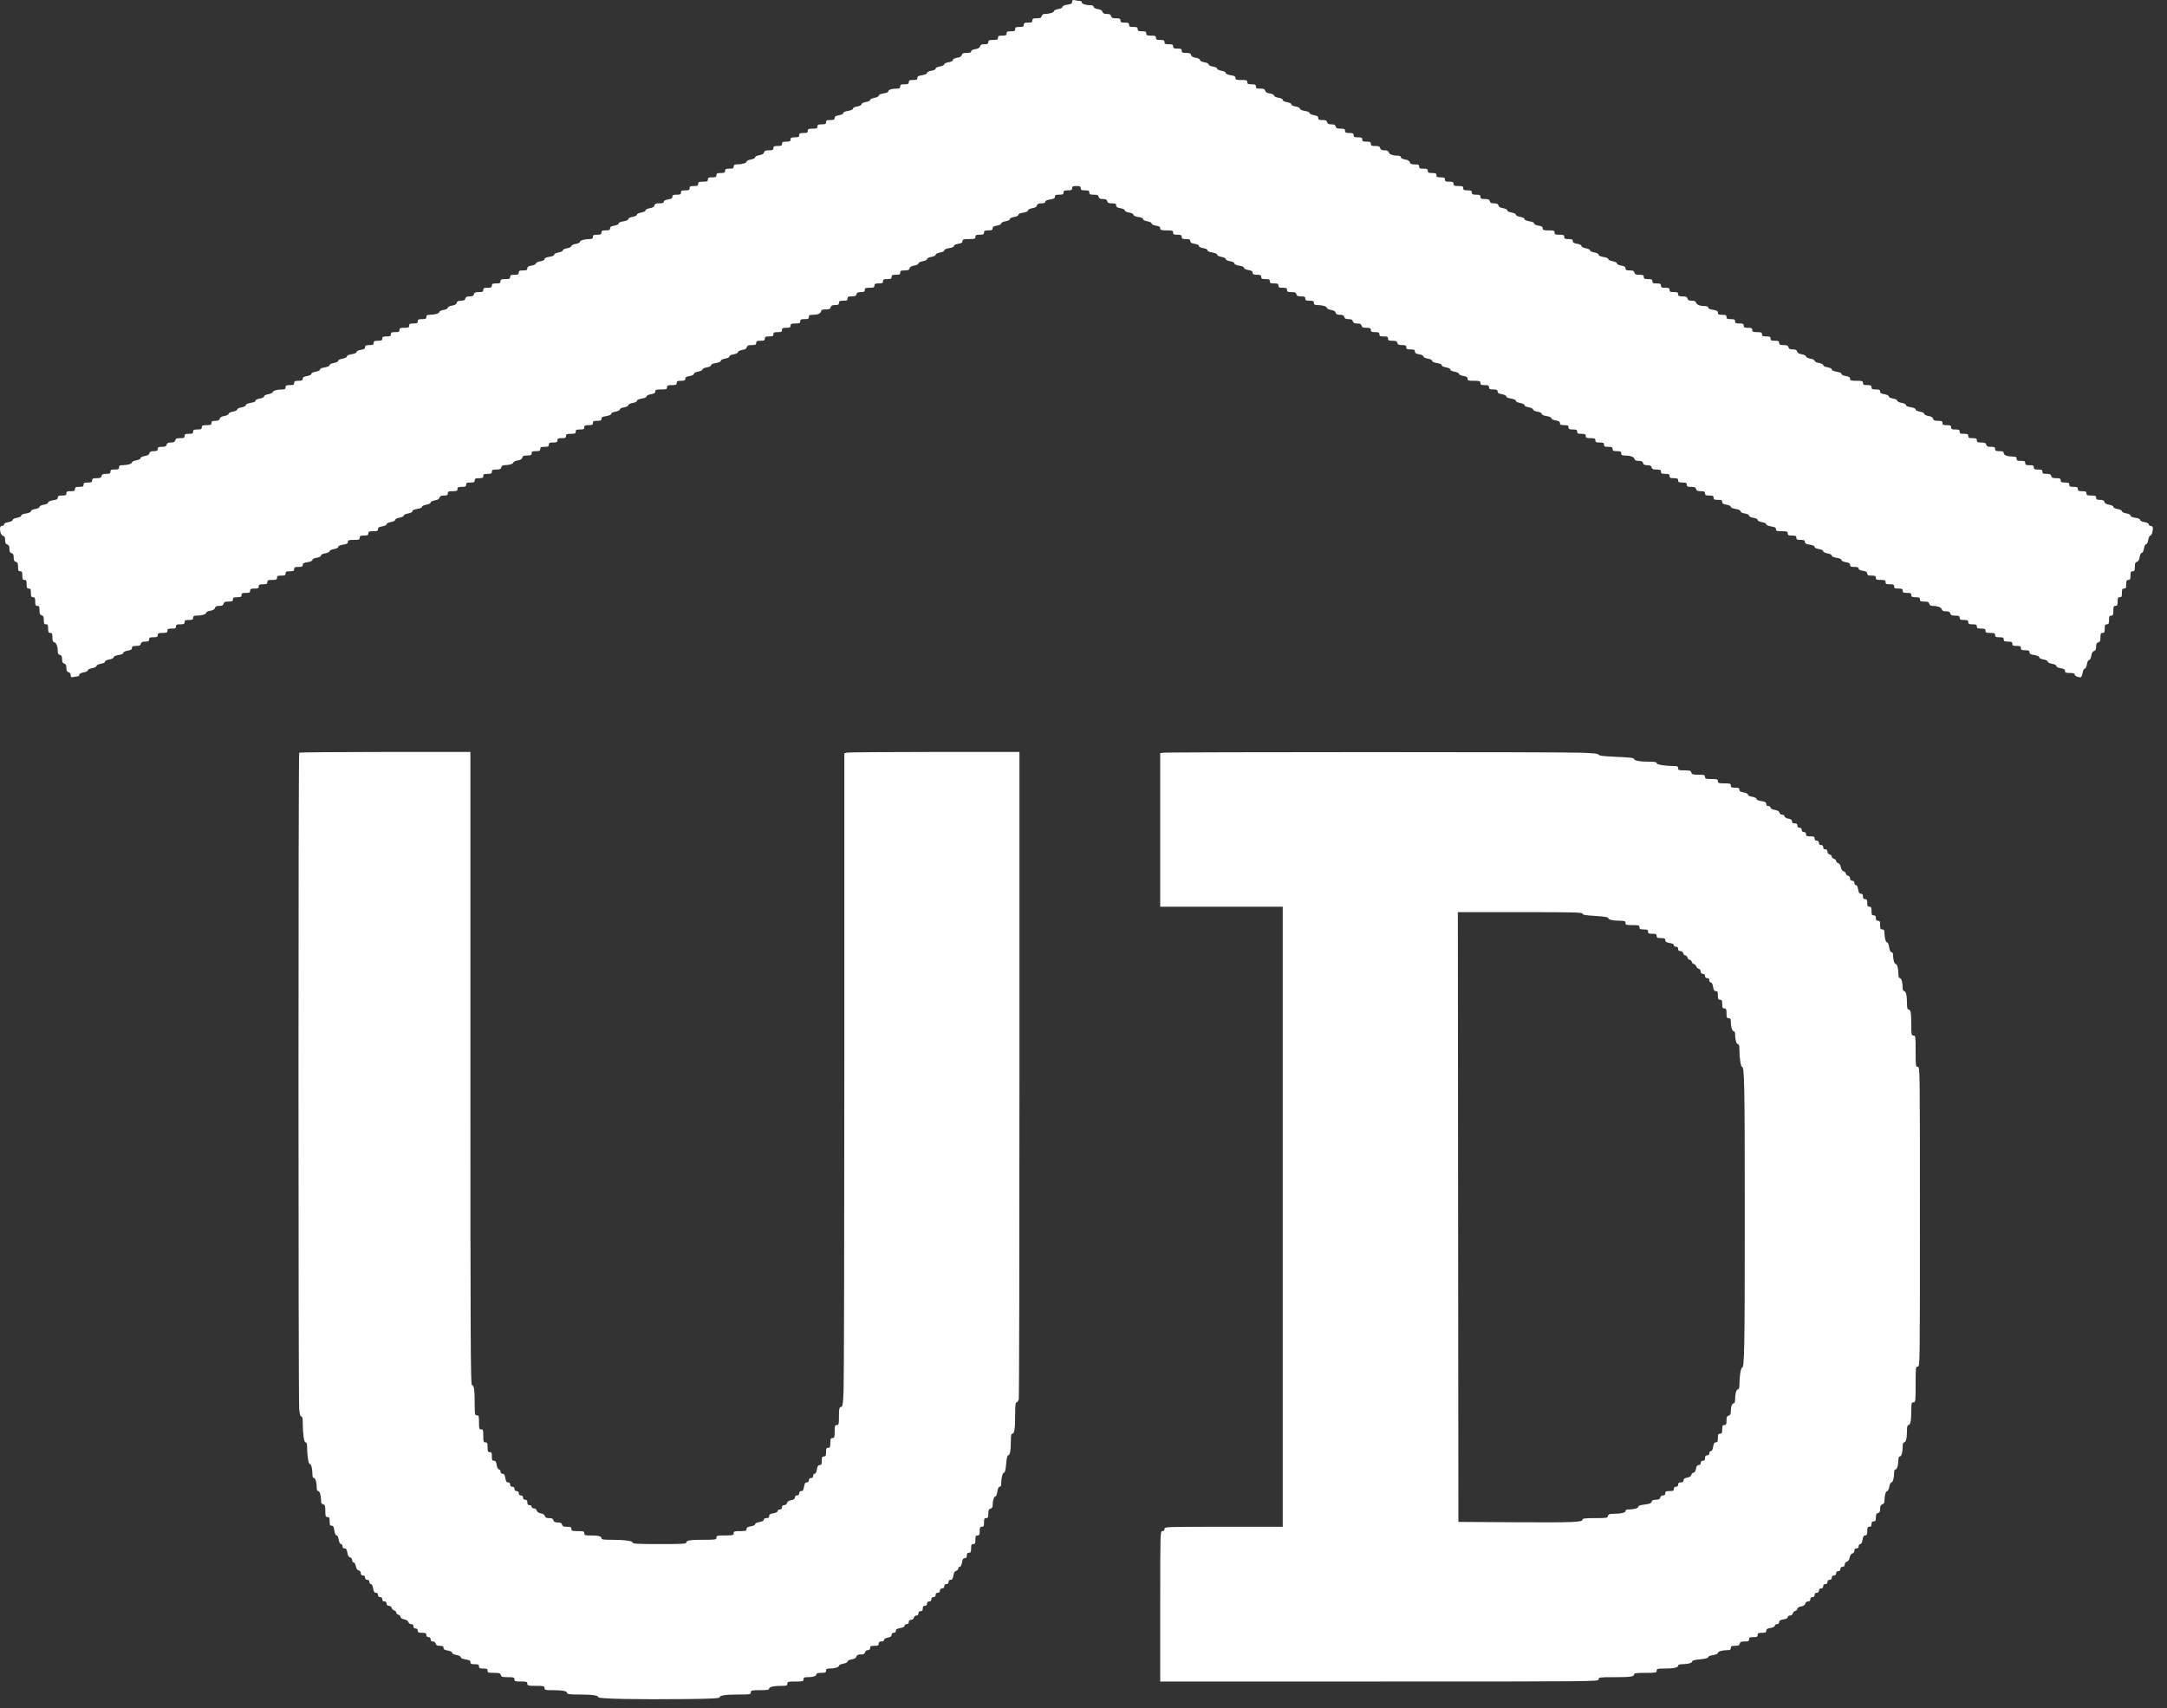
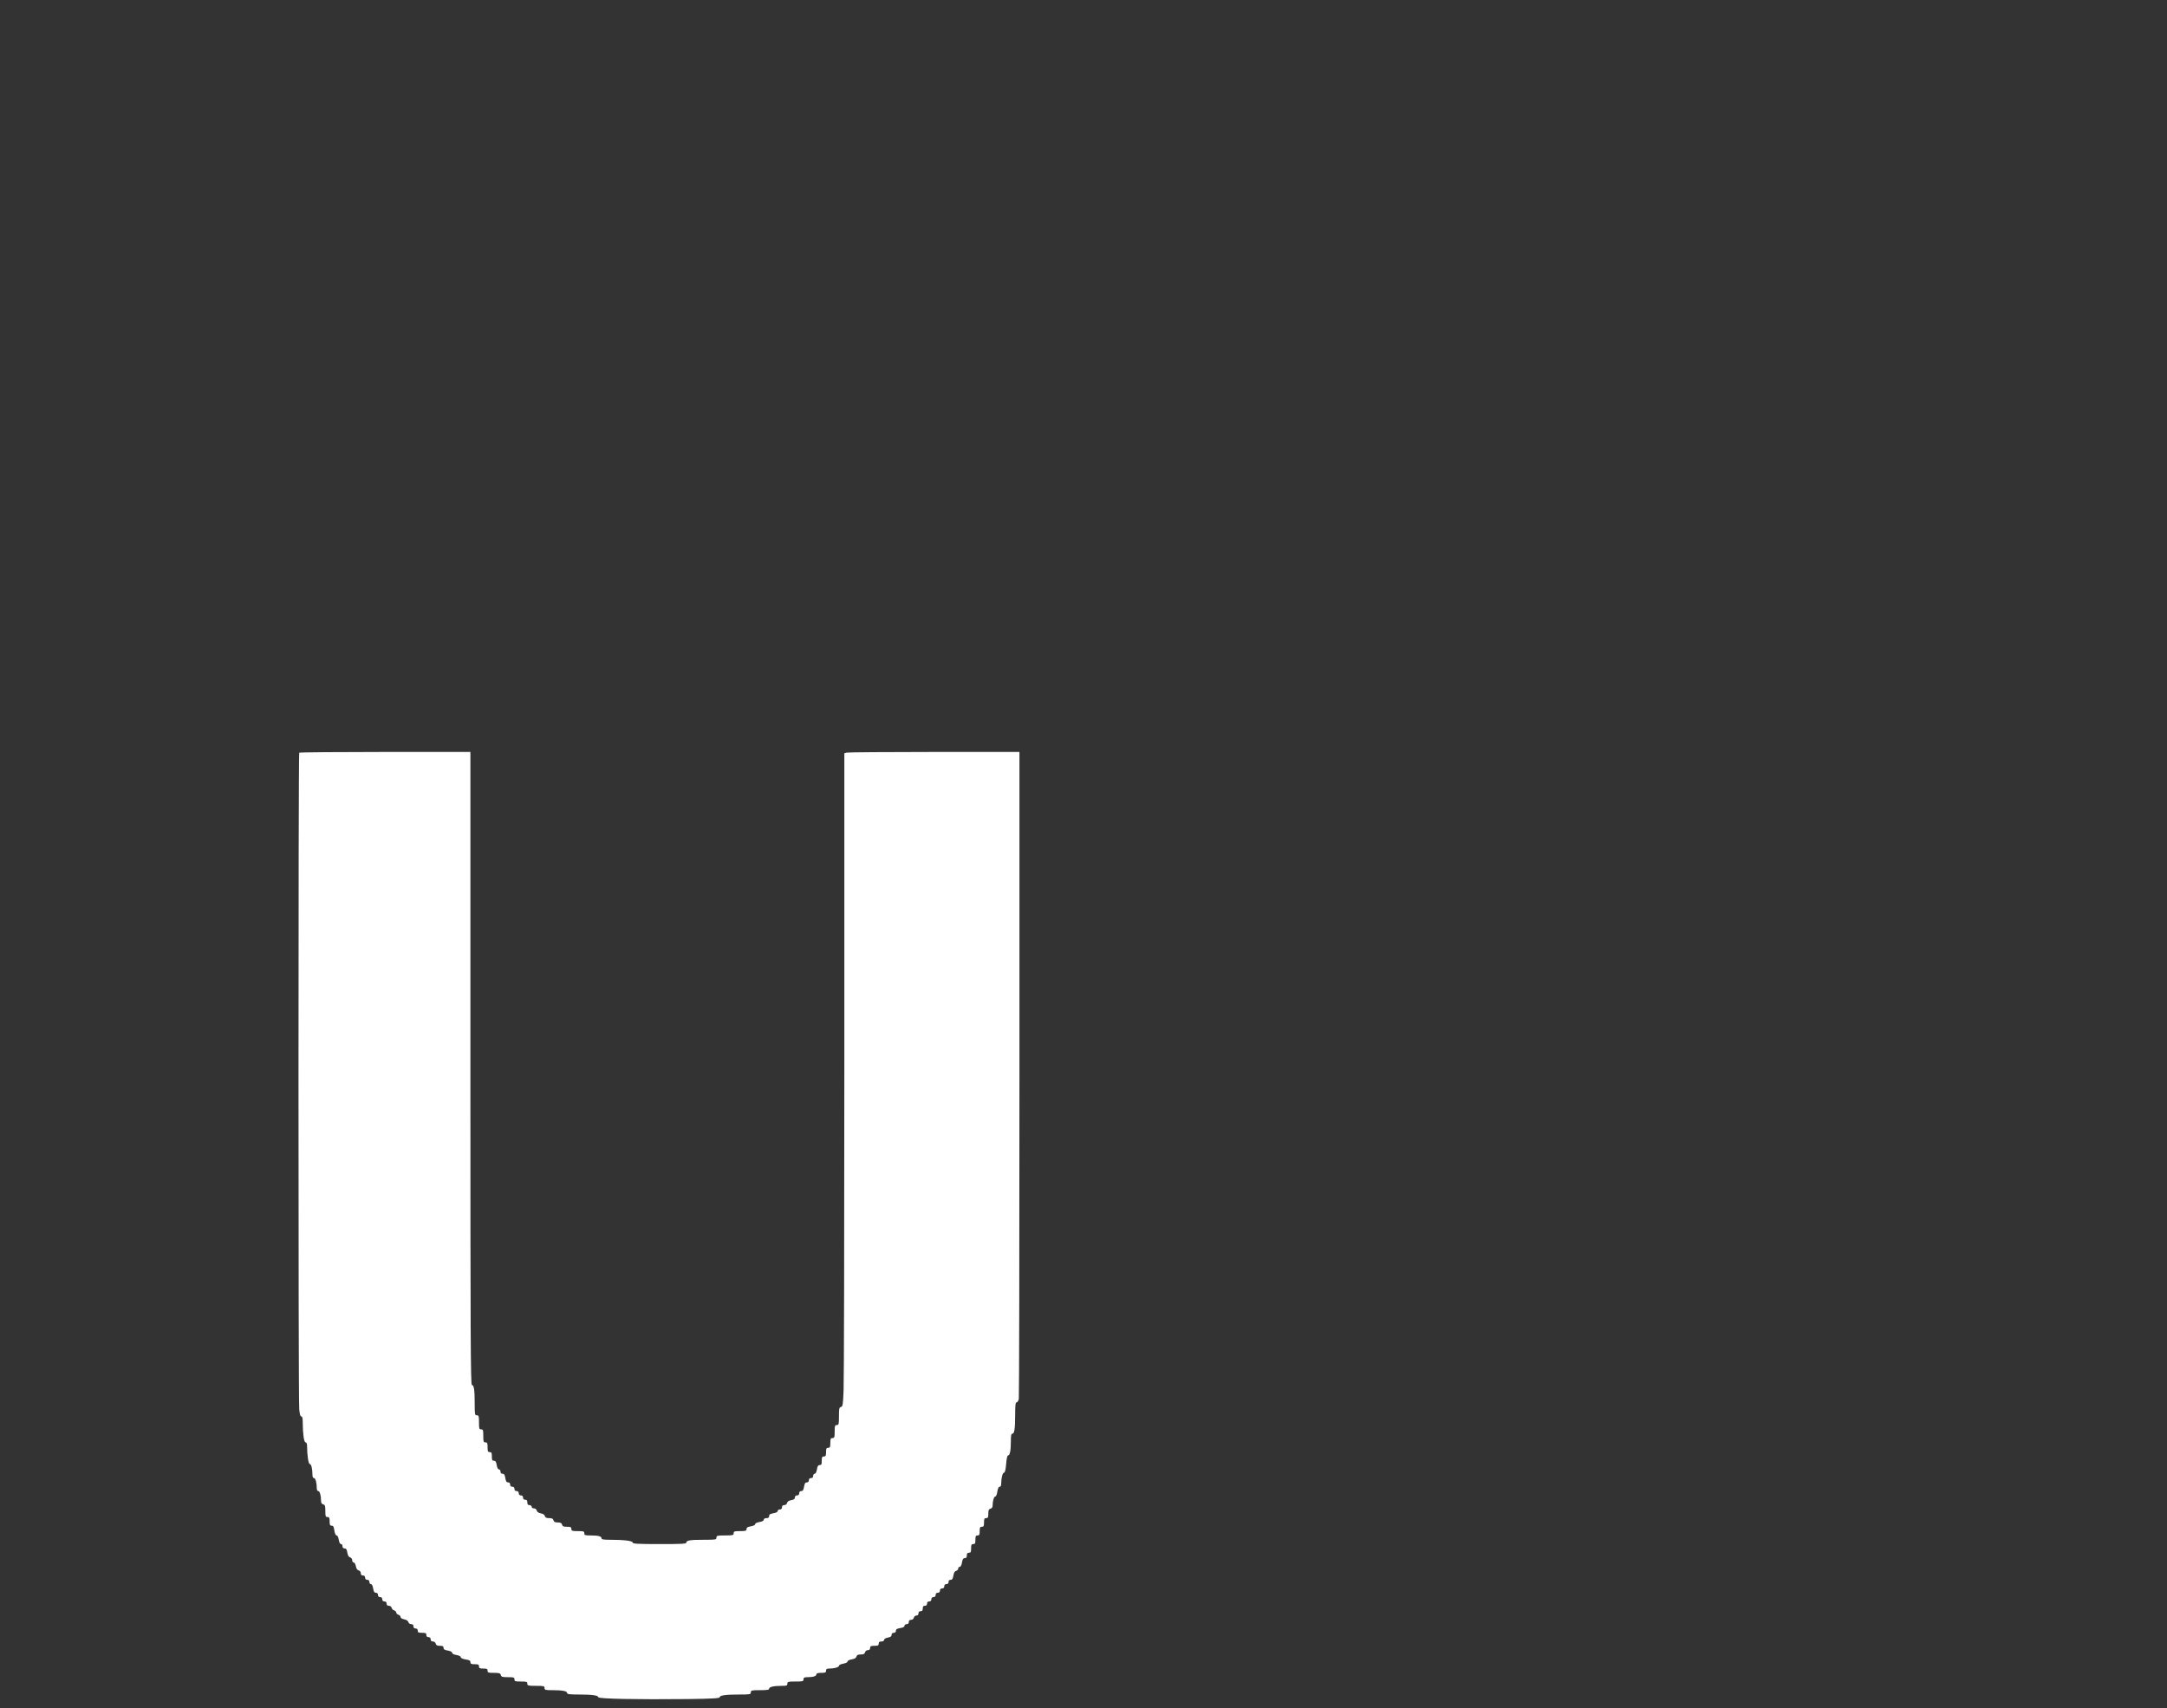
<svg xmlns="http://www.w3.org/2000/svg" width="52" height="41" viewBox="0 0 52 41" fill="none">
  <rect x="0" y="0" width="52" height="41" fill="#333333" stroke="none" />
-   <path d="M25.727 0.044C25.727 0.086 25.704 0.099 25.611 0.112C25.539 0.125 25.495 0.143 25.495 0.166C25.495 0.187 25.454 0.208 25.392 0.218C25.335 0.229 25.289 0.249 25.289 0.27C25.289 0.301 25.18 0.335 25.07 0.335C25.033 0.335 25.005 0.353 24.997 0.387C24.987 0.429 24.961 0.439 24.879 0.439C24.791 0.439 24.773 0.447 24.773 0.491C24.773 0.535 24.755 0.543 24.67 0.543C24.585 0.543 24.567 0.551 24.567 0.595C24.567 0.639 24.549 0.647 24.463 0.647C24.378 0.647 24.36 0.655 24.36 0.699C24.36 0.743 24.342 0.751 24.257 0.751C24.172 0.751 24.154 0.759 24.154 0.803C24.154 0.847 24.136 0.855 24.051 0.855C23.966 0.855 23.948 0.862 23.948 0.907C23.948 0.951 23.93 0.959 23.832 0.959C23.734 0.959 23.716 0.966 23.716 1.011C23.716 1.052 23.698 1.062 23.623 1.062C23.553 1.062 23.528 1.075 23.517 1.112C23.509 1.146 23.473 1.169 23.404 1.179C23.342 1.19 23.303 1.211 23.303 1.234C23.303 1.26 23.272 1.27 23.198 1.27C23.115 1.27 23.089 1.281 23.079 1.32C23.071 1.353 23.035 1.377 22.965 1.387C22.904 1.398 22.865 1.418 22.865 1.442C22.865 1.462 22.826 1.483 22.762 1.494C22.703 1.504 22.659 1.525 22.659 1.543C22.659 1.564 22.612 1.585 22.555 1.595C22.496 1.605 22.452 1.626 22.452 1.647C22.452 1.668 22.409 1.688 22.349 1.699C22.287 1.709 22.246 1.73 22.246 1.751C22.246 1.774 22.202 1.792 22.13 1.805C22.04 1.818 22.014 1.831 22.014 1.87C22.014 1.909 21.996 1.92 21.911 1.92C21.826 1.92 21.808 1.927 21.808 1.972C21.808 2.016 21.79 2.023 21.705 2.023C21.619 2.023 21.602 2.031 21.602 2.075C21.602 2.117 21.583 2.127 21.519 2.127C21.398 2.127 21.318 2.153 21.318 2.192C21.318 2.211 21.269 2.234 21.202 2.242C21.13 2.255 21.086 2.273 21.086 2.296C21.086 2.317 21.044 2.338 20.983 2.348C20.926 2.359 20.88 2.379 20.88 2.4C20.88 2.418 20.836 2.439 20.776 2.449C20.712 2.46 20.673 2.481 20.673 2.501C20.673 2.525 20.632 2.546 20.57 2.556C20.508 2.566 20.467 2.587 20.467 2.608C20.467 2.631 20.423 2.649 20.351 2.662C20.279 2.673 20.235 2.691 20.235 2.714C20.235 2.735 20.194 2.756 20.132 2.766C20.054 2.779 20.029 2.795 20.029 2.831C20.029 2.87 20.008 2.881 19.925 2.881C19.84 2.881 19.822 2.888 19.822 2.933C19.822 2.977 19.804 2.985 19.719 2.985C19.634 2.985 19.616 2.992 19.616 3.036C19.616 3.081 19.598 3.088 19.5 3.088C19.402 3.088 19.384 3.096 19.384 3.14C19.384 3.185 19.366 3.192 19.281 3.192C19.196 3.192 19.178 3.2 19.178 3.244C19.178 3.288 19.16 3.296 19.075 3.296C18.989 3.296 18.971 3.304 18.971 3.348C18.971 3.392 18.953 3.4 18.868 3.4C18.783 3.4 18.765 3.408 18.765 3.452C18.765 3.496 18.747 3.504 18.662 3.504C18.577 3.504 18.559 3.512 18.559 3.556C18.559 3.6 18.541 3.608 18.453 3.608C18.371 3.608 18.345 3.618 18.335 3.657C18.327 3.691 18.291 3.714 18.221 3.725C18.164 3.735 18.121 3.756 18.121 3.777C18.121 3.798 18.077 3.818 18.017 3.829C17.961 3.839 17.914 3.86 17.914 3.881C17.914 3.914 17.803 3.946 17.68 3.946C17.623 3.946 17.605 3.959 17.605 3.998C17.605 4.042 17.587 4.049 17.502 4.049C17.417 4.049 17.399 4.057 17.399 4.101C17.399 4.146 17.381 4.153 17.296 4.153C17.21 4.153 17.192 4.161 17.192 4.205C17.192 4.249 17.174 4.257 17.089 4.257C17.004 4.257 16.986 4.265 16.986 4.309C16.986 4.353 16.968 4.361 16.87 4.361C16.772 4.361 16.754 4.369 16.754 4.413C16.754 4.457 16.736 4.465 16.651 4.465C16.566 4.465 16.548 4.473 16.548 4.517C16.548 4.561 16.53 4.569 16.445 4.569C16.36 4.569 16.341 4.577 16.341 4.621C16.341 4.665 16.323 4.673 16.238 4.673C16.156 4.673 16.135 4.683 16.135 4.722C16.135 4.759 16.109 4.774 16.032 4.787C15.965 4.798 15.929 4.816 15.929 4.842C15.929 4.87 15.901 4.881 15.823 4.881C15.741 4.881 15.715 4.891 15.705 4.93C15.697 4.964 15.661 4.987 15.591 4.998C15.534 5.008 15.491 5.029 15.491 5.049C15.491 5.07 15.447 5.091 15.387 5.101C15.328 5.112 15.284 5.133 15.284 5.153C15.284 5.174 15.241 5.195 15.181 5.205C15.119 5.216 15.078 5.236 15.078 5.257C15.078 5.281 15.034 5.299 14.962 5.312C14.89 5.322 14.846 5.34 14.846 5.364C14.846 5.385 14.805 5.405 14.743 5.416C14.665 5.429 14.64 5.444 14.64 5.481C14.64 5.52 14.619 5.53 14.537 5.53C14.451 5.53 14.433 5.538 14.433 5.582C14.433 5.626 14.415 5.634 14.33 5.634C14.245 5.634 14.227 5.642 14.227 5.686C14.227 5.725 14.209 5.738 14.152 5.738C14.029 5.738 13.918 5.769 13.918 5.803C13.918 5.824 13.871 5.844 13.815 5.855C13.755 5.865 13.711 5.886 13.711 5.907C13.711 5.927 13.668 5.948 13.608 5.959C13.552 5.969 13.505 5.99 13.505 6.011C13.505 6.029 13.461 6.049 13.402 6.06C13.34 6.07 13.299 6.091 13.299 6.112C13.299 6.135 13.255 6.153 13.183 6.164C13.108 6.177 13.067 6.195 13.067 6.218C13.067 6.242 13.028 6.262 12.964 6.273C12.904 6.283 12.861 6.304 12.861 6.322C12.861 6.343 12.814 6.364 12.758 6.374C12.68 6.387 12.654 6.403 12.654 6.442C12.654 6.483 12.636 6.491 12.551 6.491C12.466 6.491 12.448 6.499 12.448 6.543C12.448 6.587 12.43 6.595 12.345 6.595C12.26 6.595 12.242 6.603 12.242 6.647C12.242 6.691 12.224 6.699 12.126 6.699C12.028 6.699 12.01 6.707 12.01 6.751C12.01 6.795 11.992 6.803 11.907 6.803C11.822 6.803 11.803 6.811 11.803 6.855C11.803 6.899 11.785 6.907 11.7 6.907C11.615 6.907 11.597 6.914 11.597 6.959C11.597 7.003 11.579 7.011 11.492 7.011C11.409 7.011 11.383 7.021 11.373 7.062C11.363 7.101 11.337 7.114 11.27 7.114C11.203 7.114 11.177 7.127 11.167 7.166C11.156 7.205 11.13 7.218 11.063 7.218C10.996 7.218 10.971 7.231 10.96 7.268C10.953 7.301 10.916 7.325 10.847 7.335C10.79 7.346 10.746 7.366 10.746 7.387C10.746 7.408 10.703 7.429 10.643 7.439C10.586 7.449 10.54 7.47 10.54 7.491C10.54 7.525 10.429 7.556 10.305 7.556C10.249 7.556 10.231 7.569 10.231 7.608C10.231 7.652 10.213 7.66 10.127 7.66C10.042 7.66 10.024 7.668 10.024 7.712C10.024 7.756 10.006 7.764 9.921 7.764C9.836 7.764 9.818 7.772 9.818 7.816C9.818 7.86 9.8 7.868 9.702 7.868C9.604 7.868 9.586 7.875 9.586 7.92C9.586 7.964 9.568 7.972 9.483 7.972C9.398 7.972 9.38 7.979 9.38 8.024C9.38 8.068 9.362 8.075 9.277 8.075C9.191 8.075 9.173 8.083 9.173 8.127C9.173 8.172 9.155 8.179 9.07 8.179C8.985 8.179 8.967 8.187 8.967 8.231C8.967 8.275 8.949 8.283 8.864 8.283C8.782 8.283 8.761 8.294 8.761 8.333C8.761 8.369 8.735 8.385 8.658 8.398C8.596 8.408 8.555 8.429 8.555 8.449C8.555 8.473 8.511 8.491 8.439 8.501C8.366 8.514 8.323 8.533 8.323 8.556C8.323 8.577 8.281 8.598 8.219 8.608C8.16 8.618 8.116 8.639 8.116 8.66C8.116 8.681 8.072 8.701 8.013 8.712C7.951 8.722 7.91 8.743 7.91 8.764C7.91 8.787 7.866 8.805 7.794 8.818C7.722 8.829 7.678 8.847 7.678 8.87C7.678 8.891 7.637 8.912 7.575 8.922C7.513 8.933 7.472 8.953 7.472 8.974C7.472 8.995 7.43 9.016 7.369 9.026C7.291 9.039 7.265 9.055 7.265 9.091C7.265 9.13 7.245 9.14 7.162 9.14C7.077 9.14 7.059 9.148 7.059 9.192C7.059 9.236 7.041 9.244 6.956 9.244C6.871 9.244 6.853 9.252 6.853 9.296C6.853 9.335 6.835 9.348 6.778 9.348C6.654 9.348 6.543 9.379 6.543 9.413C6.543 9.431 6.497 9.452 6.44 9.462C6.378 9.473 6.337 9.494 6.337 9.514C6.337 9.535 6.296 9.556 6.234 9.566C6.172 9.577 6.131 9.598 6.131 9.618C6.131 9.642 6.087 9.66 6.015 9.67C5.943 9.683 5.899 9.701 5.899 9.725C5.899 9.746 5.858 9.766 5.796 9.777C5.736 9.787 5.693 9.808 5.693 9.829C5.693 9.849 5.649 9.87 5.589 9.881C5.53 9.891 5.486 9.912 5.486 9.933C5.486 9.953 5.442 9.974 5.386 9.985C5.316 9.995 5.28 10.018 5.272 10.052C5.262 10.088 5.236 10.101 5.167 10.101C5.092 10.101 5.074 10.112 5.074 10.153C5.074 10.197 5.056 10.205 4.958 10.205C4.86 10.205 4.842 10.213 4.842 10.257C4.842 10.301 4.824 10.309 4.739 10.309C4.653 10.309 4.635 10.317 4.635 10.361C4.635 10.405 4.617 10.413 4.532 10.413C4.447 10.413 4.429 10.421 4.429 10.465C4.429 10.509 4.411 10.517 4.323 10.517C4.241 10.517 4.215 10.527 4.205 10.569C4.195 10.608 4.169 10.621 4.102 10.621C4.035 10.621 4.009 10.634 3.999 10.673C3.988 10.714 3.962 10.725 3.885 10.725C3.803 10.725 3.785 10.733 3.785 10.777C3.785 10.818 3.766 10.829 3.692 10.829C3.622 10.829 3.596 10.842 3.586 10.878C3.578 10.912 3.542 10.935 3.473 10.946C3.416 10.956 3.372 10.977 3.372 10.998C3.372 11.018 3.328 11.039 3.269 11.05C3.212 11.06 3.166 11.081 3.166 11.101C3.166 11.135 3.055 11.166 2.931 11.166C2.874 11.166 2.856 11.179 2.856 11.218C2.856 11.262 2.838 11.27 2.753 11.27C2.668 11.27 2.65 11.278 2.65 11.322C2.65 11.366 2.632 11.374 2.549 11.374C2.472 11.374 2.446 11.384 2.436 11.426C2.426 11.468 2.4 11.478 2.317 11.478C2.23 11.478 2.212 11.486 2.212 11.53C2.212 11.574 2.194 11.582 2.109 11.582C2.023 11.582 2.005 11.59 2.005 11.634C2.005 11.678 1.987 11.686 1.902 11.686C1.817 11.686 1.799 11.694 1.799 11.738C1.799 11.782 1.781 11.79 1.696 11.79C1.611 11.79 1.593 11.797 1.593 11.842C1.593 11.886 1.575 11.894 1.49 11.894C1.405 11.894 1.387 11.904 1.387 11.943C1.387 11.982 1.361 11.995 1.271 12.008C1.198 12.021 1.155 12.039 1.155 12.062C1.155 12.083 1.113 12.104 1.051 12.114C0.992 12.125 0.948 12.146 0.948 12.166C0.948 12.187 0.904 12.208 0.845 12.218C0.783 12.229 0.742 12.249 0.742 12.27C0.742 12.294 0.698 12.312 0.626 12.325C0.554 12.335 0.51 12.353 0.51 12.377C0.51 12.398 0.469 12.418 0.407 12.429C0.345 12.439 0.304 12.46 0.304 12.481C0.304 12.501 0.262 12.522 0.201 12.533C0.139 12.543 0.097 12.564 0.097 12.585C0.097 12.605 0.082 12.621 0.061 12.621C0.005 12.621 -0.011 12.662 0.007 12.761C0.02 12.818 0.043 12.855 0.074 12.863C0.11 12.873 0.123 12.899 0.123 12.966C0.123 13.034 0.136 13.06 0.175 13.07C0.213 13.081 0.226 13.107 0.226 13.174C0.226 13.242 0.239 13.268 0.278 13.278C0.317 13.288 0.329 13.314 0.329 13.382C0.329 13.45 0.342 13.476 0.381 13.486C0.422 13.496 0.433 13.522 0.433 13.605C0.433 13.694 0.44 13.712 0.484 13.712C0.528 13.712 0.536 13.73 0.536 13.816C0.536 13.901 0.543 13.92 0.587 13.92C0.631 13.92 0.639 13.938 0.639 14.024C0.639 14.109 0.647 14.127 0.69 14.127C0.734 14.127 0.742 14.146 0.742 14.231C0.742 14.317 0.75 14.335 0.794 14.335C0.837 14.335 0.845 14.353 0.845 14.439C0.845 14.525 0.853 14.543 0.897 14.543C0.941 14.543 0.948 14.561 0.948 14.649C0.948 14.733 0.959 14.759 1 14.769C1.041 14.779 1.051 14.805 1.051 14.883C1.051 14.966 1.059 14.985 1.103 14.985C1.147 14.985 1.155 15.003 1.155 15.088C1.155 15.174 1.162 15.192 1.206 15.192C1.25 15.192 1.258 15.21 1.258 15.299C1.258 15.382 1.268 15.408 1.307 15.418C1.353 15.431 1.387 15.522 1.387 15.647C1.387 15.683 1.405 15.712 1.438 15.72C1.477 15.73 1.49 15.756 1.49 15.823C1.49 15.891 1.503 15.917 1.541 15.927C1.58 15.938 1.593 15.964 1.593 16.031C1.593 16.099 1.606 16.125 1.644 16.135C1.675 16.143 1.696 16.172 1.696 16.205C1.696 16.257 1.706 16.262 1.776 16.247C1.82 16.239 1.866 16.231 1.879 16.231C1.892 16.231 1.902 16.216 1.902 16.195C1.902 16.172 1.941 16.151 2.005 16.14C2.065 16.13 2.109 16.109 2.109 16.088C2.109 16.068 2.152 16.047 2.212 16.037C2.271 16.026 2.315 16.005 2.315 15.985C2.315 15.964 2.359 15.943 2.418 15.933C2.477 15.922 2.521 15.901 2.521 15.881C2.521 15.86 2.565 15.839 2.624 15.829C2.686 15.818 2.727 15.797 2.727 15.777C2.727 15.753 2.771 15.735 2.843 15.722C2.916 15.712 2.959 15.694 2.959 15.67C2.959 15.649 3.001 15.629 3.063 15.618C3.14 15.605 3.166 15.59 3.166 15.553C3.166 15.514 3.186 15.504 3.266 15.504C3.344 15.504 3.369 15.494 3.38 15.452C3.39 15.413 3.416 15.4 3.485 15.4C3.56 15.4 3.578 15.39 3.578 15.348C3.578 15.304 3.596 15.296 3.681 15.296C3.766 15.296 3.785 15.288 3.785 15.244C3.785 15.2 3.803 15.192 3.901 15.192C3.999 15.192 4.017 15.184 4.017 15.14C4.017 15.096 4.035 15.088 4.12 15.088C4.205 15.088 4.223 15.081 4.223 15.037C4.223 14.992 4.241 14.985 4.326 14.985C4.411 14.985 4.429 14.977 4.429 14.933C4.429 14.888 4.447 14.881 4.532 14.881C4.617 14.881 4.635 14.873 4.635 14.829C4.635 14.79 4.653 14.777 4.71 14.777C4.834 14.777 4.945 14.746 4.945 14.712C4.945 14.691 4.989 14.67 5.045 14.66C5.115 14.649 5.151 14.626 5.159 14.592C5.169 14.556 5.195 14.543 5.262 14.543C5.329 14.543 5.355 14.53 5.365 14.491C5.375 14.45 5.401 14.439 5.484 14.439C5.571 14.439 5.589 14.431 5.589 14.387C5.589 14.343 5.607 14.335 5.693 14.335C5.778 14.335 5.796 14.327 5.796 14.283C5.796 14.239 5.814 14.231 5.899 14.231C5.984 14.231 6.002 14.223 6.002 14.179C6.002 14.135 6.02 14.127 6.105 14.127C6.19 14.127 6.208 14.12 6.208 14.075C6.208 14.031 6.226 14.024 6.311 14.024C6.396 14.024 6.415 14.016 6.415 13.972C6.415 13.927 6.433 13.92 6.531 13.92C6.629 13.92 6.647 13.912 6.647 13.868C6.647 13.823 6.665 13.816 6.75 13.816C6.835 13.816 6.853 13.808 6.853 13.764C6.853 13.72 6.871 13.712 6.956 13.712C7.041 13.712 7.059 13.704 7.059 13.66C7.059 13.616 7.077 13.608 7.162 13.608C7.247 13.608 7.265 13.598 7.265 13.559C7.265 13.52 7.291 13.507 7.381 13.494C7.454 13.481 7.497 13.463 7.497 13.439C7.497 13.418 7.539 13.398 7.601 13.387C7.662 13.377 7.704 13.356 7.704 13.333C7.704 13.312 7.742 13.291 7.807 13.281C7.866 13.27 7.91 13.249 7.91 13.231C7.91 13.21 7.956 13.19 8.013 13.179C8.075 13.169 8.116 13.148 8.116 13.127C8.116 13.104 8.16 13.086 8.232 13.073C8.323 13.06 8.348 13.047 8.348 13.008C8.348 12.966 8.369 12.959 8.49 12.959C8.614 12.959 8.632 12.953 8.632 12.907C8.632 12.863 8.65 12.855 8.735 12.855C8.82 12.855 8.838 12.847 8.838 12.803C8.838 12.759 8.856 12.751 8.954 12.751C9.052 12.751 9.07 12.743 9.07 12.701C9.07 12.662 9.096 12.647 9.173 12.634C9.233 12.623 9.277 12.603 9.277 12.582C9.277 12.561 9.32 12.54 9.38 12.53C9.439 12.52 9.483 12.499 9.483 12.478C9.483 12.457 9.527 12.437 9.586 12.426C9.643 12.416 9.689 12.395 9.689 12.374C9.689 12.356 9.733 12.335 9.792 12.325C9.857 12.314 9.895 12.294 9.895 12.27C9.895 12.247 9.937 12.229 10.011 12.216C10.081 12.205 10.127 12.184 10.127 12.166C10.127 12.146 10.171 12.125 10.231 12.114C10.29 12.104 10.334 12.083 10.334 12.062C10.334 12.042 10.378 12.021 10.434 12.011C10.504 12 10.54 11.977 10.548 11.943C10.558 11.907 10.584 11.894 10.653 11.894C10.728 11.894 10.746 11.883 10.746 11.842C10.746 11.797 10.764 11.79 10.862 11.79C10.96 11.79 10.978 11.782 10.978 11.738C10.978 11.694 10.996 11.686 11.082 11.686C11.167 11.686 11.185 11.678 11.185 11.634C11.185 11.59 11.203 11.582 11.288 11.582C11.373 11.582 11.391 11.574 11.391 11.53C11.391 11.486 11.409 11.478 11.494 11.478C11.579 11.478 11.597 11.47 11.597 11.426C11.597 11.382 11.615 11.374 11.7 11.374C11.785 11.374 11.803 11.366 11.803 11.322C11.803 11.278 11.822 11.27 11.909 11.27C11.992 11.27 12.018 11.26 12.028 11.218C12.036 11.184 12.064 11.166 12.1 11.166C12.208 11.166 12.319 11.135 12.319 11.101C12.319 11.083 12.363 11.062 12.42 11.052C12.489 11.042 12.523 11.021 12.533 10.985C12.543 10.943 12.567 10.933 12.652 10.933C12.739 10.933 12.758 10.925 12.758 10.881C12.758 10.836 12.775 10.829 12.861 10.829C12.946 10.829 12.964 10.821 12.964 10.777C12.964 10.733 12.982 10.725 13.067 10.725C13.152 10.725 13.17 10.717 13.17 10.673C13.17 10.629 13.188 10.621 13.273 10.621C13.358 10.621 13.376 10.613 13.376 10.569C13.376 10.525 13.394 10.517 13.479 10.517C13.565 10.517 13.583 10.509 13.583 10.465C13.583 10.421 13.601 10.413 13.699 10.413C13.797 10.413 13.815 10.405 13.815 10.361C13.815 10.317 13.833 10.309 13.918 10.309C14.003 10.309 14.021 10.301 14.021 10.257C14.021 10.213 14.039 10.205 14.124 10.205C14.209 10.205 14.227 10.197 14.227 10.153C14.227 10.109 14.245 10.101 14.33 10.101C14.415 10.101 14.433 10.091 14.433 10.052C14.433 10.013 14.459 10 14.55 9.987C14.622 9.974 14.665 9.956 14.665 9.933C14.665 9.912 14.707 9.891 14.769 9.881C14.828 9.87 14.872 9.849 14.872 9.829C14.872 9.808 14.916 9.787 14.975 9.777C15.034 9.766 15.078 9.746 15.078 9.725C15.078 9.704 15.122 9.683 15.181 9.673C15.243 9.662 15.284 9.642 15.284 9.621C15.284 9.598 15.328 9.579 15.4 9.566C15.473 9.556 15.516 9.538 15.516 9.514C15.516 9.494 15.558 9.473 15.62 9.462C15.697 9.449 15.723 9.434 15.723 9.398C15.723 9.356 15.743 9.348 15.864 9.348C15.988 9.348 16.006 9.343 16.006 9.296C16.006 9.252 16.024 9.244 16.122 9.244C16.22 9.244 16.238 9.236 16.238 9.192C16.238 9.148 16.256 9.14 16.341 9.14C16.424 9.14 16.445 9.13 16.445 9.091C16.445 9.055 16.47 9.039 16.548 9.026C16.612 9.016 16.651 8.995 16.651 8.974C16.651 8.951 16.692 8.93 16.754 8.92C16.811 8.909 16.857 8.888 16.857 8.868C16.857 8.849 16.901 8.829 16.96 8.818C17.022 8.808 17.063 8.787 17.063 8.766C17.063 8.743 17.107 8.725 17.18 8.714C17.252 8.701 17.296 8.683 17.296 8.66C17.296 8.639 17.337 8.618 17.399 8.608C17.458 8.598 17.502 8.577 17.502 8.556C17.502 8.535 17.546 8.514 17.605 8.504C17.664 8.494 17.708 8.473 17.708 8.452C17.708 8.431 17.752 8.411 17.809 8.4C17.878 8.39 17.914 8.366 17.922 8.333C17.932 8.294 17.958 8.283 18.041 8.283C18.128 8.283 18.146 8.275 18.146 8.231C18.146 8.187 18.164 8.179 18.25 8.179C18.335 8.179 18.353 8.172 18.353 8.127C18.353 8.083 18.371 8.075 18.456 8.075C18.541 8.075 18.559 8.068 18.559 8.024C18.559 7.979 18.577 7.972 18.662 7.972C18.747 7.972 18.765 7.964 18.765 7.92C18.765 7.875 18.783 7.868 18.868 7.868C18.953 7.868 18.971 7.86 18.971 7.816C18.971 7.772 18.989 7.764 19.087 7.764C19.186 7.764 19.203 7.756 19.203 7.712C19.203 7.668 19.222 7.66 19.307 7.66C19.392 7.66 19.41 7.652 19.41 7.608C19.41 7.566 19.428 7.556 19.495 7.556C19.621 7.556 19.688 7.53 19.701 7.475C19.712 7.436 19.737 7.426 19.817 7.426C19.897 7.426 19.923 7.416 19.933 7.374C19.944 7.335 19.969 7.322 20.039 7.322C20.114 7.322 20.132 7.312 20.132 7.27C20.132 7.226 20.15 7.218 20.235 7.218C20.32 7.218 20.338 7.211 20.338 7.166C20.338 7.122 20.356 7.114 20.439 7.114C20.516 7.114 20.542 7.104 20.552 7.062C20.562 7.024 20.588 7.011 20.658 7.011C20.733 7.011 20.751 7 20.751 6.959C20.751 6.914 20.769 6.907 20.867 6.907C20.965 6.907 20.983 6.899 20.983 6.855C20.983 6.811 21.001 6.803 21.086 6.803C21.171 6.803 21.189 6.795 21.189 6.751C21.189 6.707 21.207 6.699 21.292 6.699C21.377 6.699 21.395 6.691 21.395 6.647C21.395 6.603 21.413 6.595 21.498 6.595C21.583 6.595 21.602 6.587 21.602 6.543C21.602 6.499 21.619 6.491 21.707 6.491C21.79 6.491 21.816 6.481 21.826 6.442C21.834 6.408 21.87 6.385 21.939 6.374C21.996 6.364 22.04 6.343 22.04 6.322C22.04 6.301 22.084 6.281 22.143 6.27C22.202 6.26 22.246 6.239 22.246 6.218C22.246 6.198 22.29 6.177 22.349 6.166C22.409 6.156 22.452 6.135 22.452 6.114C22.452 6.094 22.496 6.073 22.555 6.062C22.617 6.052 22.659 6.031 22.659 6.011C22.659 5.987 22.703 5.969 22.775 5.956C22.847 5.946 22.891 5.927 22.891 5.904C22.891 5.883 22.932 5.862 22.994 5.852C23.071 5.839 23.097 5.824 23.097 5.787C23.097 5.746 23.118 5.738 23.252 5.738C23.388 5.738 23.406 5.733 23.406 5.686C23.406 5.642 23.424 5.634 23.509 5.634C23.595 5.634 23.613 5.626 23.613 5.582C23.613 5.538 23.631 5.53 23.716 5.53C23.798 5.53 23.819 5.52 23.819 5.481C23.819 5.444 23.845 5.429 23.922 5.416C23.984 5.405 24.025 5.385 24.025 5.364C24.025 5.343 24.066 5.322 24.128 5.312C24.19 5.301 24.232 5.281 24.232 5.26C24.232 5.239 24.273 5.218 24.335 5.208C24.396 5.198 24.438 5.177 24.438 5.156C24.438 5.133 24.482 5.114 24.554 5.104C24.626 5.091 24.67 5.073 24.67 5.049C24.67 5.029 24.711 5.008 24.77 4.998C24.84 4.987 24.876 4.964 24.884 4.93C24.894 4.894 24.92 4.881 24.989 4.881C25.054 4.881 25.082 4.868 25.082 4.844C25.082 4.818 25.124 4.8 25.198 4.787C25.289 4.774 25.314 4.761 25.314 4.722C25.314 4.683 25.332 4.673 25.418 4.673C25.503 4.673 25.521 4.665 25.521 4.621C25.521 4.577 25.539 4.569 25.624 4.569C25.709 4.569 25.727 4.561 25.727 4.517C25.727 4.473 25.745 4.465 25.83 4.465C25.915 4.465 25.933 4.473 25.933 4.517C25.933 4.561 25.951 4.569 26.036 4.569C26.122 4.569 26.14 4.577 26.14 4.621C26.14 4.665 26.158 4.673 26.245 4.673C26.328 4.673 26.354 4.683 26.364 4.725C26.374 4.764 26.4 4.777 26.467 4.777C26.534 4.777 26.56 4.79 26.57 4.829C26.58 4.87 26.606 4.881 26.684 4.881C26.766 4.881 26.784 4.891 26.784 4.93C26.784 4.969 26.81 4.985 26.887 4.998C26.947 5.008 26.99 5.029 26.99 5.049C26.99 5.07 27.034 5.091 27.093 5.101C27.155 5.112 27.197 5.133 27.197 5.153C27.197 5.177 27.241 5.195 27.313 5.208C27.385 5.218 27.429 5.236 27.429 5.26C27.429 5.281 27.47 5.301 27.532 5.312C27.594 5.322 27.635 5.343 27.635 5.364C27.635 5.385 27.676 5.405 27.738 5.416C27.816 5.429 27.841 5.444 27.841 5.481C27.841 5.522 27.862 5.53 27.996 5.53C28.133 5.53 28.151 5.535 28.151 5.582C28.151 5.626 28.169 5.634 28.254 5.634C28.339 5.634 28.357 5.642 28.357 5.686C28.357 5.73 28.375 5.738 28.46 5.738C28.543 5.738 28.563 5.748 28.563 5.787C28.563 5.824 28.589 5.839 28.666 5.852C28.728 5.862 28.77 5.883 28.77 5.904C28.77 5.925 28.811 5.946 28.873 5.956C28.934 5.966 28.976 5.987 28.976 6.008C28.976 6.031 29.02 6.049 29.092 6.06C29.164 6.073 29.208 6.091 29.208 6.114C29.208 6.135 29.249 6.156 29.311 6.166C29.37 6.177 29.414 6.198 29.414 6.218C29.414 6.239 29.458 6.26 29.517 6.27C29.579 6.281 29.62 6.301 29.62 6.322C29.62 6.346 29.664 6.364 29.736 6.377C29.809 6.387 29.852 6.405 29.852 6.429C29.852 6.449 29.894 6.47 29.956 6.481C30.033 6.494 30.059 6.509 30.059 6.546C30.059 6.585 30.079 6.595 30.162 6.595C30.247 6.595 30.265 6.603 30.265 6.647C30.265 6.691 30.283 6.699 30.368 6.699C30.453 6.699 30.471 6.707 30.471 6.751C30.471 6.795 30.489 6.803 30.574 6.803C30.66 6.803 30.677 6.811 30.677 6.855C30.677 6.899 30.696 6.907 30.781 6.907C30.866 6.907 30.884 6.914 30.884 6.959C30.884 7.003 30.902 7.011 30.989 7.011C31.072 7.011 31.098 7.021 31.108 7.062C31.118 7.104 31.144 7.114 31.222 7.114C31.304 7.114 31.322 7.122 31.322 7.166C31.322 7.211 31.34 7.218 31.425 7.218C31.51 7.218 31.528 7.226 31.528 7.27C31.528 7.309 31.547 7.322 31.603 7.322C31.727 7.322 31.838 7.353 31.838 7.387C31.838 7.408 31.882 7.429 31.938 7.439C32.008 7.449 32.044 7.473 32.052 7.507C32.062 7.543 32.088 7.556 32.155 7.556C32.222 7.556 32.248 7.569 32.258 7.608C32.268 7.647 32.294 7.66 32.361 7.66C32.428 7.66 32.454 7.673 32.464 7.712C32.475 7.751 32.501 7.764 32.568 7.764C32.635 7.764 32.66 7.777 32.671 7.816C32.681 7.857 32.707 7.868 32.789 7.868C32.877 7.868 32.895 7.875 32.895 7.92C32.895 7.964 32.913 7.972 32.998 7.972C33.083 7.972 33.101 7.979 33.101 8.024C33.101 8.068 33.119 8.075 33.204 8.075C33.289 8.075 33.307 8.083 33.307 8.127C33.307 8.172 33.326 8.179 33.413 8.179C33.496 8.179 33.522 8.19 33.532 8.231C33.542 8.273 33.568 8.283 33.645 8.283C33.728 8.283 33.746 8.291 33.746 8.335C33.746 8.379 33.764 8.387 33.849 8.387C33.934 8.387 33.952 8.395 33.952 8.436C33.952 8.475 33.978 8.491 34.055 8.504C34.115 8.514 34.158 8.535 34.158 8.556C34.158 8.577 34.202 8.598 34.262 8.608C34.323 8.618 34.365 8.639 34.365 8.66C34.365 8.683 34.408 8.701 34.481 8.714C34.553 8.725 34.597 8.743 34.597 8.766C34.597 8.787 34.638 8.808 34.7 8.818C34.762 8.829 34.803 8.849 34.803 8.87C34.803 8.891 34.844 8.912 34.906 8.922C34.965 8.933 35.009 8.953 35.009 8.972C35.009 8.992 35.056 9.013 35.112 9.024C35.19 9.036 35.216 9.052 35.216 9.091C35.216 9.135 35.236 9.14 35.37 9.14C35.507 9.14 35.525 9.146 35.525 9.192C35.525 9.236 35.543 9.244 35.628 9.244C35.713 9.244 35.731 9.252 35.731 9.296C35.731 9.34 35.749 9.348 35.834 9.348C35.917 9.348 35.938 9.359 35.938 9.398C35.938 9.434 35.963 9.449 36.041 9.462C36.102 9.473 36.144 9.494 36.144 9.514C36.144 9.538 36.188 9.556 36.26 9.566C36.332 9.579 36.376 9.598 36.376 9.621C36.376 9.642 36.417 9.662 36.479 9.673C36.538 9.683 36.582 9.704 36.582 9.725C36.582 9.746 36.626 9.766 36.685 9.777C36.745 9.787 36.788 9.808 36.788 9.829C36.788 9.849 36.832 9.87 36.892 9.881C36.953 9.891 36.995 9.912 36.995 9.933C36.995 9.956 37.038 9.974 37.111 9.987C37.183 9.998 37.227 10.016 37.227 10.039C37.227 10.06 37.268 10.081 37.33 10.091C37.407 10.104 37.433 10.12 37.433 10.156C37.433 10.195 37.454 10.205 37.536 10.205C37.621 10.205 37.639 10.213 37.639 10.257C37.639 10.301 37.657 10.309 37.742 10.309C37.828 10.309 37.846 10.317 37.846 10.361C37.846 10.405 37.864 10.413 37.949 10.413C38.034 10.413 38.052 10.421 38.052 10.465C38.052 10.509 38.07 10.517 38.168 10.517C38.266 10.517 38.284 10.525 38.284 10.569C38.284 10.613 38.302 10.621 38.387 10.621C38.472 10.621 38.49 10.629 38.49 10.673C38.49 10.717 38.508 10.725 38.593 10.725C38.678 10.725 38.696 10.733 38.696 10.777C38.696 10.821 38.715 10.829 38.8 10.829C38.885 10.829 38.903 10.836 38.903 10.881C38.903 10.92 38.921 10.933 38.977 10.933C39.117 10.933 39.207 10.964 39.22 11.013C39.23 11.05 39.256 11.062 39.323 11.062C39.39 11.062 39.416 11.075 39.426 11.114C39.437 11.153 39.462 11.166 39.529 11.166C39.596 11.166 39.622 11.179 39.632 11.218C39.643 11.26 39.669 11.27 39.751 11.27C39.839 11.27 39.857 11.278 39.857 11.322C39.857 11.366 39.875 11.374 39.96 11.374C40.045 11.374 40.063 11.382 40.063 11.426C40.063 11.47 40.081 11.478 40.166 11.478C40.251 11.478 40.269 11.486 40.269 11.53C40.269 11.574 40.287 11.582 40.372 11.582C40.458 11.582 40.476 11.59 40.476 11.634C40.476 11.678 40.494 11.686 40.581 11.686C40.664 11.686 40.69 11.696 40.7 11.738C40.71 11.779 40.736 11.79 40.813 11.79C40.896 11.79 40.914 11.797 40.914 11.842C40.914 11.886 40.932 11.894 41.017 11.894C41.102 11.894 41.12 11.901 41.12 11.946C41.12 11.99 41.138 11.998 41.223 11.998C41.308 11.998 41.326 12.005 41.326 12.047C41.326 12.086 41.352 12.101 41.43 12.114C41.489 12.125 41.533 12.146 41.533 12.166C41.533 12.184 41.579 12.205 41.649 12.216C41.724 12.229 41.765 12.247 41.765 12.27C41.765 12.294 41.803 12.314 41.868 12.325C41.93 12.335 41.971 12.356 41.971 12.377C41.971 12.398 42.012 12.418 42.074 12.429C42.136 12.439 42.177 12.46 42.177 12.481C42.177 12.501 42.219 12.522 42.281 12.533C42.34 12.543 42.384 12.564 42.384 12.585C42.384 12.605 42.43 12.623 42.5 12.636C42.59 12.649 42.616 12.662 42.616 12.701C42.616 12.743 42.636 12.751 42.758 12.751C42.881 12.751 42.899 12.756 42.899 12.803C42.899 12.847 42.917 12.855 43.002 12.855C43.087 12.855 43.106 12.863 43.106 12.907C43.106 12.951 43.124 12.959 43.209 12.959C43.294 12.959 43.312 12.969 43.312 13.008C43.312 13.047 43.338 13.06 43.428 13.073C43.5 13.086 43.544 13.104 43.544 13.127C43.544 13.148 43.585 13.169 43.647 13.179C43.706 13.19 43.75 13.21 43.75 13.231C43.75 13.252 43.794 13.273 43.853 13.283C43.915 13.294 43.956 13.314 43.956 13.335C43.956 13.359 44 13.377 44.072 13.39C44.145 13.4 44.188 13.418 44.188 13.442C44.188 13.463 44.23 13.483 44.292 13.494C44.369 13.507 44.395 13.522 44.395 13.559C44.395 13.598 44.415 13.608 44.498 13.608C44.573 13.608 44.601 13.618 44.601 13.647C44.601 13.673 44.637 13.691 44.704 13.701C44.782 13.714 44.807 13.73 44.807 13.766C44.807 13.805 44.828 13.816 44.91 13.816C44.995 13.816 45.014 13.823 45.014 13.868C45.014 13.912 45.032 13.92 45.13 13.92C45.228 13.92 45.246 13.927 45.246 13.972C45.246 14.016 45.264 14.024 45.349 14.024C45.434 14.024 45.452 14.031 45.452 14.075C45.452 14.12 45.47 14.127 45.555 14.127C45.64 14.127 45.658 14.135 45.658 14.179C45.658 14.223 45.676 14.231 45.761 14.231C45.846 14.231 45.864 14.239 45.864 14.283C45.864 14.327 45.883 14.335 45.968 14.335C46.053 14.335 46.071 14.343 46.071 14.387C46.071 14.431 46.089 14.439 46.176 14.439C46.259 14.439 46.285 14.45 46.295 14.491C46.303 14.525 46.331 14.543 46.367 14.543C46.491 14.543 46.581 14.577 46.594 14.623C46.605 14.66 46.63 14.673 46.697 14.673C46.764 14.673 46.79 14.686 46.8 14.725C46.811 14.766 46.837 14.777 46.919 14.777C47.007 14.777 47.025 14.784 47.025 14.829C47.025 14.873 47.043 14.881 47.128 14.881C47.213 14.881 47.231 14.888 47.231 14.933C47.231 14.977 47.249 14.985 47.334 14.985C47.419 14.985 47.437 14.992 47.437 15.037C47.437 15.081 47.455 15.088 47.541 15.088C47.626 15.088 47.644 15.096 47.644 15.14C47.644 15.184 47.662 15.192 47.76 15.192C47.858 15.192 47.876 15.2 47.876 15.244C47.876 15.288 47.894 15.296 47.979 15.296C48.064 15.296 48.082 15.304 48.082 15.348C48.082 15.392 48.1 15.4 48.185 15.4C48.27 15.4 48.288 15.408 48.288 15.452C48.288 15.496 48.306 15.504 48.391 15.504C48.476 15.504 48.495 15.512 48.495 15.556C48.495 15.6 48.513 15.608 48.598 15.608C48.683 15.608 48.701 15.618 48.701 15.657C48.701 15.696 48.727 15.709 48.817 15.722C48.889 15.735 48.933 15.753 48.933 15.777C48.933 15.797 48.974 15.818 49.036 15.829C49.095 15.839 49.139 15.86 49.139 15.881C49.139 15.901 49.183 15.922 49.242 15.933C49.304 15.943 49.345 15.964 49.345 15.987C49.345 16.008 49.384 16.029 49.449 16.039C49.526 16.052 49.552 16.068 49.552 16.104C49.552 16.146 49.572 16.153 49.668 16.153C49.75 16.153 49.784 16.164 49.784 16.19C49.784 16.221 49.856 16.257 49.928 16.257C49.944 16.257 49.964 16.21 49.974 16.153C49.985 16.091 50.005 16.049 50.026 16.049C50.047 16.049 50.067 16.008 50.078 15.946C50.088 15.881 50.109 15.842 50.129 15.842C50.152 15.842 50.173 15.803 50.183 15.74C50.194 15.67 50.217 15.634 50.25 15.626C50.286 15.616 50.299 15.59 50.299 15.522C50.299 15.455 50.312 15.429 50.351 15.418C50.392 15.408 50.403 15.382 50.403 15.299C50.403 15.21 50.41 15.192 50.454 15.192C50.498 15.192 50.506 15.174 50.506 15.088C50.506 15.003 50.513 14.985 50.557 14.985C50.601 14.985 50.609 14.966 50.609 14.881C50.609 14.795 50.617 14.777 50.66 14.777C50.704 14.777 50.712 14.759 50.712 14.66C50.712 14.561 50.72 14.543 50.764 14.543C50.807 14.543 50.815 14.525 50.815 14.439C50.815 14.353 50.823 14.335 50.867 14.335C50.91 14.335 50.918 14.317 50.918 14.231C50.918 14.146 50.926 14.127 50.97 14.127C51.014 14.127 51.021 14.109 51.021 14.024C51.021 13.938 51.029 13.92 51.073 13.92C51.117 13.92 51.124 13.901 51.124 13.816C51.124 13.73 51.132 13.712 51.176 13.712C51.22 13.712 51.228 13.694 51.228 13.605C51.228 13.522 51.238 13.496 51.277 13.486C51.31 13.478 51.333 13.442 51.344 13.372C51.354 13.314 51.375 13.27 51.395 13.27C51.416 13.27 51.437 13.226 51.447 13.166C51.457 13.107 51.478 13.062 51.498 13.062C51.519 13.062 51.54 13.018 51.55 12.959C51.56 12.899 51.581 12.855 51.602 12.855C51.638 12.855 51.679 12.688 51.653 12.647C51.645 12.631 51.62 12.621 51.599 12.621C51.578 12.621 51.563 12.605 51.563 12.585C51.563 12.564 51.522 12.543 51.46 12.533C51.398 12.522 51.356 12.501 51.356 12.481C51.356 12.457 51.313 12.439 51.24 12.429C51.168 12.416 51.124 12.398 51.124 12.374C51.124 12.353 51.083 12.333 51.021 12.322C50.962 12.312 50.918 12.291 50.918 12.27C50.918 12.249 50.874 12.229 50.815 12.218C50.756 12.208 50.712 12.187 50.712 12.166C50.712 12.146 50.668 12.125 50.611 12.114C50.542 12.104 50.506 12.081 50.498 12.047C50.488 12.011 50.462 11.998 50.392 11.998C50.317 11.998 50.299 11.987 50.299 11.946C50.299 11.901 50.281 11.894 50.183 11.894C50.085 11.894 50.067 11.886 50.067 11.842C50.067 11.797 50.049 11.79 49.964 11.79C49.879 11.79 49.861 11.782 49.861 11.738C49.861 11.694 49.843 11.686 49.758 11.686C49.673 11.686 49.655 11.678 49.655 11.634C49.655 11.59 49.637 11.582 49.552 11.582C49.467 11.582 49.449 11.574 49.449 11.53C49.449 11.486 49.43 11.478 49.343 11.478C49.26 11.478 49.234 11.468 49.224 11.426C49.214 11.384 49.188 11.374 49.111 11.374C49.028 11.374 49.01 11.366 49.01 11.322C49.01 11.278 48.992 11.27 48.907 11.27C48.822 11.27 48.804 11.262 48.804 11.218C48.804 11.174 48.786 11.166 48.701 11.166C48.616 11.166 48.598 11.159 48.598 11.114C48.598 11.07 48.58 11.062 48.495 11.062C48.409 11.062 48.391 11.055 48.391 11.011C48.391 10.972 48.373 10.959 48.317 10.959C48.17 10.959 48.082 10.927 48.082 10.878C48.082 10.839 48.061 10.829 47.979 10.829C47.894 10.829 47.876 10.821 47.876 10.777C47.876 10.733 47.858 10.725 47.775 10.725C47.698 10.725 47.672 10.714 47.662 10.673C47.651 10.631 47.626 10.621 47.543 10.621C47.455 10.621 47.437 10.613 47.437 10.569C47.437 10.525 47.419 10.517 47.334 10.517C47.249 10.517 47.231 10.509 47.231 10.465C47.231 10.421 47.213 10.413 47.128 10.413C47.043 10.413 47.025 10.405 47.025 10.361C47.025 10.317 47.007 10.309 46.922 10.309C46.837 10.309 46.819 10.301 46.819 10.257C46.819 10.213 46.8 10.205 46.715 10.205C46.63 10.205 46.612 10.197 46.612 10.153C46.612 10.109 46.594 10.101 46.507 10.101C46.424 10.101 46.398 10.091 46.388 10.052C46.38 10.018 46.344 9.995 46.274 9.985C46.218 9.974 46.174 9.953 46.174 9.933C46.174 9.912 46.13 9.891 46.071 9.881C46.009 9.87 45.968 9.849 45.968 9.829C45.968 9.805 45.924 9.787 45.852 9.774C45.779 9.764 45.736 9.746 45.736 9.722C45.736 9.701 45.694 9.681 45.632 9.67C45.571 9.66 45.529 9.639 45.529 9.618C45.529 9.598 45.488 9.577 45.426 9.566C45.364 9.556 45.323 9.535 45.323 9.514C45.323 9.494 45.282 9.473 45.22 9.462C45.142 9.449 45.117 9.434 45.117 9.398C45.117 9.359 45.096 9.348 45.014 9.348C44.928 9.348 44.91 9.34 44.91 9.296C44.91 9.252 44.892 9.244 44.807 9.244C44.722 9.244 44.704 9.236 44.704 9.192C44.704 9.146 44.686 9.14 44.55 9.14C44.415 9.14 44.395 9.133 44.395 9.091C44.395 9.055 44.369 9.039 44.292 9.026C44.23 9.016 44.188 8.995 44.188 8.974C44.188 8.951 44.145 8.933 44.072 8.922C44 8.909 43.956 8.891 43.956 8.868C43.956 8.847 43.915 8.826 43.853 8.816C43.794 8.805 43.75 8.785 43.75 8.764C43.75 8.743 43.706 8.722 43.647 8.712C43.588 8.701 43.544 8.681 43.544 8.66C43.544 8.639 43.5 8.618 43.441 8.608C43.382 8.598 43.338 8.577 43.338 8.556C43.338 8.535 43.294 8.514 43.237 8.504C43.167 8.494 43.131 8.47 43.124 8.436C43.113 8.4 43.087 8.387 43.02 8.387C42.953 8.387 42.928 8.374 42.917 8.335C42.907 8.294 42.881 8.283 42.799 8.283C42.711 8.283 42.693 8.275 42.693 8.231C42.693 8.187 42.675 8.179 42.59 8.179C42.505 8.179 42.487 8.172 42.487 8.127C42.487 8.083 42.469 8.075 42.384 8.075C42.298 8.075 42.281 8.068 42.281 8.024C42.281 7.979 42.262 7.972 42.164 7.972C42.066 7.972 42.048 7.964 42.048 7.92C42.048 7.875 42.03 7.868 41.945 7.868C41.86 7.868 41.842 7.86 41.842 7.816C41.842 7.772 41.824 7.764 41.739 7.764C41.654 7.764 41.636 7.756 41.636 7.712C41.636 7.668 41.618 7.66 41.533 7.66C41.448 7.66 41.43 7.652 41.43 7.608C41.43 7.564 41.411 7.556 41.326 7.556C41.241 7.556 41.223 7.548 41.223 7.507C41.223 7.465 41.2 7.452 41.107 7.436C41.035 7.426 40.991 7.408 40.991 7.385C40.991 7.364 40.965 7.348 40.929 7.348C40.803 7.348 40.713 7.317 40.7 7.268C40.69 7.231 40.664 7.218 40.597 7.218C40.53 7.218 40.504 7.205 40.494 7.166C40.483 7.125 40.458 7.114 40.375 7.114C40.287 7.114 40.269 7.107 40.269 7.062C40.269 7.018 40.251 7.011 40.166 7.011C40.081 7.011 40.063 7.003 40.063 6.959C40.063 6.914 40.045 6.907 39.96 6.907C39.875 6.907 39.857 6.899 39.857 6.855C39.857 6.811 39.839 6.803 39.754 6.803C39.669 6.803 39.651 6.795 39.651 6.751C39.651 6.707 39.632 6.699 39.547 6.699C39.462 6.699 39.444 6.691 39.444 6.647C39.444 6.603 39.426 6.595 39.339 6.595C39.256 6.595 39.23 6.585 39.22 6.543C39.21 6.501 39.184 6.491 39.106 6.491C39.024 6.491 39.006 6.481 39.006 6.442C39.006 6.403 38.98 6.387 38.903 6.374C38.843 6.364 38.8 6.343 38.8 6.322C38.8 6.301 38.756 6.281 38.696 6.27C38.637 6.26 38.593 6.239 38.593 6.218C38.593 6.2 38.547 6.179 38.477 6.169C38.403 6.156 38.361 6.138 38.361 6.114C38.361 6.091 38.323 6.07 38.258 6.06C38.199 6.049 38.155 6.029 38.155 6.011C38.155 5.99 38.109 5.969 38.052 5.959C37.99 5.948 37.949 5.927 37.949 5.904C37.949 5.883 37.91 5.862 37.846 5.852C37.768 5.839 37.742 5.824 37.742 5.787C37.742 5.748 37.722 5.738 37.639 5.738C37.554 5.738 37.536 5.73 37.536 5.686C37.536 5.642 37.518 5.634 37.42 5.634C37.322 5.634 37.304 5.626 37.304 5.582C37.304 5.535 37.286 5.53 37.162 5.53C37.041 5.53 37.02 5.522 37.02 5.481C37.02 5.444 36.995 5.429 36.917 5.416C36.855 5.405 36.814 5.385 36.814 5.364C36.814 5.34 36.77 5.322 36.698 5.312C36.626 5.299 36.582 5.281 36.582 5.257C36.582 5.236 36.541 5.216 36.479 5.205C36.42 5.195 36.376 5.174 36.376 5.153C36.376 5.133 36.332 5.112 36.273 5.101C36.213 5.091 36.17 5.07 36.17 5.049C36.17 5.029 36.126 5.008 36.069 4.998C35.999 4.987 35.963 4.964 35.956 4.93C35.945 4.894 35.919 4.881 35.852 4.881C35.785 4.881 35.76 4.868 35.749 4.829C35.739 4.787 35.713 4.777 35.631 4.777C35.543 4.777 35.525 4.769 35.525 4.725C35.525 4.681 35.507 4.673 35.422 4.673C35.337 4.673 35.319 4.665 35.319 4.621C35.319 4.577 35.301 4.569 35.216 4.569C35.13 4.569 35.112 4.561 35.112 4.517C35.112 4.473 35.094 4.465 34.996 4.465C34.898 4.465 34.88 4.457 34.88 4.413C34.88 4.369 34.862 4.361 34.777 4.361C34.692 4.361 34.674 4.353 34.674 4.309C34.674 4.265 34.656 4.257 34.571 4.257C34.486 4.257 34.468 4.249 34.468 4.205C34.468 4.161 34.45 4.153 34.365 4.153C34.28 4.153 34.262 4.146 34.262 4.101C34.262 4.057 34.243 4.049 34.158 4.049C34.073 4.049 34.055 4.042 34.055 3.998C34.055 3.953 34.037 3.946 33.95 3.946C33.867 3.946 33.841 3.935 33.831 3.896C33.823 3.862 33.787 3.839 33.718 3.829C33.656 3.818 33.617 3.798 33.617 3.774C33.617 3.753 33.591 3.738 33.555 3.738C33.429 3.738 33.339 3.707 33.326 3.657C33.315 3.621 33.289 3.608 33.222 3.608C33.155 3.608 33.13 3.595 33.119 3.556C33.109 3.514 33.083 3.504 33.001 3.504C32.913 3.504 32.895 3.496 32.895 3.452C32.895 3.408 32.877 3.4 32.792 3.4C32.707 3.4 32.689 3.392 32.689 3.348C32.689 3.304 32.671 3.296 32.586 3.296C32.501 3.296 32.482 3.288 32.482 3.244C32.482 3.2 32.464 3.192 32.379 3.192C32.294 3.192 32.276 3.185 32.276 3.14C32.276 3.096 32.258 3.088 32.17 3.088C32.088 3.088 32.062 3.078 32.052 3.036C32.041 2.998 32.016 2.985 31.949 2.985C31.882 2.985 31.856 2.972 31.846 2.933C31.835 2.891 31.809 2.881 31.732 2.881C31.65 2.881 31.632 2.87 31.632 2.831C31.632 2.792 31.606 2.777 31.528 2.764C31.469 2.753 31.425 2.733 31.425 2.712C31.425 2.694 31.379 2.673 31.309 2.662C31.237 2.649 31.193 2.631 31.193 2.608C31.193 2.587 31.152 2.566 31.09 2.556C31.031 2.546 30.987 2.525 30.987 2.504C30.987 2.483 30.943 2.462 30.884 2.452C30.822 2.442 30.781 2.421 30.781 2.398C30.781 2.377 30.742 2.356 30.677 2.346C30.618 2.335 30.574 2.314 30.574 2.296C30.574 2.275 30.531 2.255 30.474 2.244C30.404 2.234 30.368 2.211 30.36 2.177C30.35 2.138 30.324 2.127 30.242 2.127C30.154 2.127 30.136 2.12 30.136 2.075C30.136 2.031 30.118 2.023 30.033 2.023C29.948 2.023 29.93 2.016 29.93 1.972C29.93 1.925 29.912 1.92 29.788 1.92C29.667 1.92 29.646 1.912 29.646 1.87C29.646 1.831 29.62 1.818 29.53 1.805C29.458 1.792 29.414 1.774 29.414 1.751C29.414 1.73 29.373 1.709 29.311 1.699C29.254 1.688 29.208 1.668 29.208 1.647C29.208 1.629 29.164 1.608 29.105 1.598C29.043 1.587 29.002 1.566 29.002 1.546C29.002 1.525 28.96 1.504 28.898 1.494C28.834 1.483 28.795 1.462 28.795 1.442C28.795 1.418 28.757 1.398 28.695 1.387C28.625 1.377 28.589 1.353 28.581 1.32C28.571 1.281 28.545 1.27 28.463 1.27C28.375 1.27 28.357 1.262 28.357 1.218C28.357 1.174 28.339 1.166 28.254 1.166C28.169 1.166 28.151 1.159 28.151 1.114C28.151 1.07 28.133 1.062 28.047 1.062C27.962 1.062 27.944 1.055 27.944 1.011C27.944 0.966 27.926 0.959 27.841 0.959C27.756 0.959 27.738 0.951 27.738 0.907C27.738 0.862 27.72 0.855 27.622 0.855C27.524 0.855 27.506 0.847 27.506 0.803C27.506 0.759 27.488 0.751 27.403 0.751C27.318 0.751 27.3 0.743 27.3 0.699C27.3 0.655 27.282 0.647 27.197 0.647C27.112 0.647 27.093 0.639 27.093 0.595C27.093 0.551 27.076 0.543 26.99 0.543C26.905 0.543 26.887 0.535 26.887 0.491C26.887 0.447 26.869 0.439 26.782 0.439C26.699 0.439 26.673 0.429 26.663 0.387C26.653 0.348 26.627 0.335 26.56 0.335C26.493 0.335 26.467 0.322 26.457 0.286C26.449 0.252 26.413 0.229 26.343 0.218C26.281 0.208 26.243 0.187 26.243 0.164C26.243 0.143 26.217 0.127 26.181 0.127C26.065 0.127 25.959 0.094 25.959 0.06C25.959 0.039 25.944 0.024 25.923 0.024C25.905 0.024 25.851 0.016 25.807 0.008C25.74 -0.008 25.727 -0.002 25.727 0.044Z" fill="white" />
  <path d="M7.18 18.068C7.157 18.088 7.157 33.587 7.18 33.821C7.191 33.943 7.206 33.998 7.229 33.998C7.255 33.998 7.265 34.039 7.265 34.151C7.265 34.416 7.296 34.621 7.332 34.621C7.358 34.621 7.369 34.655 7.369 34.722C7.369 34.927 7.402 35.14 7.433 35.14C7.469 35.14 7.497 35.255 7.497 35.39C7.497 35.447 7.51 35.478 7.534 35.478C7.57 35.478 7.601 35.587 7.601 35.714C7.601 35.761 7.614 35.79 7.637 35.79C7.673 35.79 7.704 35.896 7.704 36.023C7.704 36.073 7.719 36.099 7.755 36.109C7.799 36.12 7.807 36.146 7.807 36.268C7.807 36.395 7.812 36.413 7.858 36.413C7.902 36.413 7.91 36.431 7.91 36.517C7.91 36.603 7.92 36.621 7.959 36.621C7.998 36.621 8.011 36.647 8.023 36.738C8.036 36.81 8.054 36.855 8.078 36.855C8.098 36.855 8.119 36.896 8.129 36.959C8.14 37.023 8.16 37.062 8.183 37.062C8.204 37.062 8.219 37.086 8.219 37.114C8.219 37.148 8.237 37.166 8.268 37.166C8.307 37.166 8.323 37.192 8.335 37.268C8.346 37.338 8.369 37.374 8.403 37.382C8.431 37.39 8.451 37.418 8.451 37.45C8.451 37.481 8.467 37.504 8.488 37.504C8.508 37.504 8.531 37.543 8.539 37.592C8.549 37.65 8.573 37.686 8.606 37.694C8.637 37.701 8.658 37.73 8.658 37.761C8.658 37.797 8.673 37.816 8.709 37.816C8.743 37.816 8.761 37.834 8.761 37.868C8.761 37.901 8.779 37.92 8.812 37.92C8.846 37.92 8.864 37.938 8.864 37.971C8.864 38 8.88 38.023 8.9 38.023C8.923 38.023 8.944 38.062 8.954 38.127C8.967 38.205 8.983 38.231 9.021 38.231C9.052 38.231 9.07 38.249 9.07 38.283C9.07 38.317 9.088 38.335 9.122 38.335C9.155 38.335 9.173 38.353 9.173 38.387C9.173 38.421 9.192 38.439 9.225 38.439C9.259 38.439 9.277 38.457 9.277 38.491C9.277 38.527 9.295 38.543 9.331 38.543C9.362 38.543 9.39 38.564 9.398 38.592C9.406 38.621 9.431 38.647 9.46 38.655C9.485 38.662 9.509 38.686 9.509 38.707C9.509 38.727 9.532 38.751 9.56 38.758C9.589 38.766 9.612 38.79 9.612 38.813C9.612 38.837 9.645 38.857 9.699 38.868C9.756 38.881 9.792 38.904 9.8 38.935C9.808 38.964 9.836 38.984 9.867 38.984C9.903 38.984 9.921 39 9.921 39.036C9.921 39.07 9.939 39.088 9.973 39.088C10.006 39.088 10.024 39.107 10.024 39.14C10.024 39.184 10.042 39.192 10.127 39.192C10.213 39.192 10.231 39.2 10.231 39.244C10.231 39.278 10.249 39.296 10.282 39.296C10.316 39.296 10.334 39.314 10.334 39.348C10.334 39.385 10.352 39.4 10.388 39.4C10.419 39.4 10.447 39.421 10.455 39.452C10.465 39.491 10.491 39.504 10.556 39.504C10.625 39.504 10.643 39.514 10.643 39.553C10.643 39.59 10.669 39.605 10.746 39.618C10.811 39.629 10.849 39.65 10.849 39.67C10.849 39.694 10.891 39.714 10.953 39.725C11.014 39.735 11.056 39.756 11.056 39.777C11.056 39.8 11.1 39.818 11.172 39.831C11.262 39.844 11.288 39.857 11.288 39.896C11.288 39.935 11.306 39.946 11.391 39.946C11.476 39.946 11.494 39.953 11.494 39.998C11.494 40.042 11.512 40.05 11.597 40.05C11.682 40.05 11.7 40.057 11.7 40.101C11.7 40.148 11.718 40.153 11.852 40.153C11.981 40.153 12.005 40.161 12.018 40.205C12.028 40.249 12.054 40.257 12.188 40.257C12.327 40.257 12.345 40.262 12.345 40.309C12.345 40.356 12.363 40.361 12.5 40.361C12.636 40.361 12.654 40.366 12.654 40.413C12.654 40.46 12.672 40.465 12.861 40.465C13.049 40.465 13.067 40.47 13.067 40.517C13.067 40.564 13.085 40.569 13.258 40.569C13.495 40.569 13.608 40.59 13.608 40.636C13.608 40.665 13.668 40.673 13.887 40.673C14.214 40.673 14.356 40.694 14.356 40.738C14.356 40.777 15.274 40.795 16.517 40.782C17.105 40.774 17.27 40.764 17.27 40.738C17.27 40.694 17.412 40.673 17.742 40.673C17.999 40.673 18.017 40.67 18.017 40.621C18.017 40.574 18.035 40.569 18.237 40.569C18.404 40.569 18.456 40.561 18.456 40.533C18.456 40.491 18.567 40.465 18.755 40.465C18.876 40.465 18.894 40.46 18.894 40.413C18.894 40.366 18.912 40.361 19.087 40.361C19.263 40.361 19.281 40.356 19.281 40.309C19.281 40.268 19.299 40.257 19.379 40.257C19.513 40.257 19.59 40.231 19.59 40.19C19.59 40.164 19.624 40.153 19.706 40.153C19.804 40.153 19.822 40.146 19.822 40.101C19.822 40.062 19.84 40.05 19.897 40.05C20.021 40.05 20.132 40.018 20.132 39.984C20.132 39.964 20.178 39.943 20.235 39.933C20.294 39.922 20.338 39.901 20.338 39.881C20.338 39.86 20.382 39.839 20.439 39.829C20.508 39.818 20.544 39.795 20.552 39.761C20.562 39.725 20.588 39.712 20.655 39.712C20.722 39.712 20.748 39.699 20.758 39.66C20.766 39.629 20.794 39.608 20.825 39.608C20.861 39.608 20.88 39.592 20.88 39.556C20.88 39.512 20.898 39.504 20.983 39.504C21.068 39.504 21.086 39.496 21.086 39.452C21.086 39.413 21.104 39.4 21.15 39.4C21.189 39.4 21.215 39.385 21.215 39.361C21.215 39.34 21.251 39.317 21.305 39.307C21.369 39.296 21.395 39.278 21.395 39.242C21.395 39.211 21.413 39.192 21.447 39.192C21.48 39.192 21.498 39.174 21.498 39.143C21.498 39.107 21.524 39.091 21.602 39.078C21.669 39.068 21.705 39.05 21.705 39.023C21.705 39.003 21.728 38.984 21.756 38.984C21.79 38.984 21.808 38.966 21.808 38.933C21.808 38.896 21.826 38.881 21.862 38.881C21.893 38.881 21.921 38.86 21.929 38.829C21.937 38.8 21.965 38.777 21.991 38.777C22.022 38.777 22.04 38.758 22.04 38.725C22.04 38.691 22.058 38.673 22.091 38.673C22.13 38.673 22.143 38.655 22.143 38.608C22.143 38.561 22.156 38.543 22.195 38.543C22.228 38.543 22.246 38.525 22.246 38.491C22.246 38.457 22.264 38.439 22.298 38.439C22.331 38.439 22.349 38.421 22.349 38.387C22.349 38.353 22.367 38.335 22.401 38.335C22.434 38.335 22.452 38.317 22.452 38.283C22.452 38.249 22.47 38.231 22.504 38.231C22.537 38.231 22.555 38.213 22.555 38.179C22.555 38.146 22.573 38.127 22.607 38.127C22.641 38.127 22.659 38.109 22.659 38.075C22.659 38.042 22.677 38.023 22.71 38.023C22.744 38.023 22.762 38.005 22.762 37.971C22.762 37.938 22.78 37.92 22.811 37.92C22.849 37.92 22.865 37.894 22.878 37.818C22.888 37.748 22.911 37.712 22.945 37.704C22.971 37.696 22.994 37.673 22.994 37.65C22.994 37.626 23.009 37.608 23.03 37.608C23.053 37.608 23.074 37.569 23.084 37.504C23.097 37.426 23.112 37.4 23.151 37.4C23.187 37.4 23.2 37.382 23.2 37.335C23.2 37.288 23.213 37.27 23.252 37.27C23.296 37.27 23.303 37.252 23.303 37.166C23.303 37.081 23.311 37.062 23.355 37.062C23.399 37.062 23.406 37.044 23.406 36.959C23.406 36.873 23.414 36.855 23.458 36.855C23.502 36.855 23.509 36.837 23.509 36.751C23.509 36.665 23.517 36.647 23.561 36.647C23.605 36.647 23.613 36.629 23.613 36.543C23.613 36.457 23.62 36.439 23.664 36.439C23.708 36.439 23.716 36.421 23.716 36.333C23.716 36.249 23.726 36.224 23.767 36.213C23.801 36.205 23.819 36.177 23.819 36.14C23.819 36.029 23.852 35.92 23.883 35.92C23.901 35.92 23.925 35.87 23.932 35.803C23.945 35.727 23.963 35.686 23.989 35.686C24.012 35.686 24.025 35.66 24.025 35.613C24.025 35.478 24.059 35.348 24.092 35.348C24.115 35.348 24.131 35.283 24.144 35.14C24.154 35.003 24.172 34.933 24.193 34.933C24.234 34.933 24.257 34.813 24.257 34.592C24.257 34.457 24.265 34.413 24.293 34.413C24.342 34.413 24.36 34.294 24.36 33.956C24.36 33.722 24.368 33.66 24.396 33.66C24.415 33.66 24.438 33.623 24.448 33.579C24.456 33.535 24.463 30.021 24.463 25.774V18.049H22.421C21.297 18.049 20.351 18.057 20.32 18.065L20.261 18.081V25.53C20.261 29.626 20.253 33.153 20.243 33.369C20.23 33.72 20.222 33.761 20.178 33.772C20.137 33.782 20.132 33.813 20.132 33.995C20.132 34.187 20.127 34.205 20.08 34.205C20.034 34.205 20.029 34.224 20.029 34.361C20.029 34.499 20.023 34.517 19.977 34.517C19.933 34.517 19.925 34.535 19.925 34.634C19.925 34.733 19.918 34.751 19.874 34.751C19.83 34.751 19.822 34.769 19.822 34.855C19.822 34.94 19.815 34.959 19.771 34.959C19.727 34.959 19.719 34.977 19.719 35.062C19.719 35.148 19.712 35.166 19.67 35.166C19.632 35.166 19.616 35.192 19.603 35.27C19.593 35.335 19.572 35.374 19.549 35.374C19.528 35.374 19.513 35.398 19.513 35.426C19.513 35.46 19.495 35.478 19.461 35.478C19.428 35.478 19.41 35.496 19.41 35.53C19.41 35.564 19.392 35.582 19.361 35.582C19.322 35.582 19.307 35.608 19.294 35.686C19.281 35.764 19.265 35.79 19.227 35.79C19.196 35.79 19.178 35.808 19.178 35.842C19.178 35.875 19.16 35.894 19.126 35.894C19.093 35.894 19.075 35.912 19.075 35.943C19.075 35.977 19.049 35.998 18.987 36.008C18.93 36.018 18.894 36.042 18.886 36.075C18.879 36.107 18.85 36.127 18.819 36.127C18.783 36.127 18.765 36.143 18.765 36.179C18.765 36.213 18.747 36.231 18.714 36.231C18.685 36.231 18.662 36.247 18.662 36.268C18.662 36.291 18.623 36.312 18.559 36.322C18.482 36.335 18.456 36.351 18.456 36.39C18.456 36.426 18.438 36.439 18.391 36.439C18.353 36.439 18.327 36.455 18.327 36.478C18.327 36.504 18.291 36.522 18.224 36.533C18.162 36.543 18.121 36.564 18.121 36.584C18.121 36.605 18.079 36.626 18.017 36.636C17.94 36.65 17.914 36.665 17.914 36.701C17.914 36.743 17.894 36.751 17.76 36.751C17.623 36.751 17.605 36.756 17.605 36.803C17.605 36.849 17.587 36.855 17.399 36.855C17.21 36.855 17.192 36.86 17.192 36.907C17.192 36.956 17.174 36.959 16.891 36.959C16.555 36.959 16.47 36.974 16.47 37.026C16.47 37.057 16.357 37.062 15.826 37.062C15.3 37.062 15.181 37.055 15.181 37.026C15.181 36.984 14.972 36.959 14.65 36.959C14.482 36.959 14.434 36.951 14.434 36.922C14.434 36.875 14.354 36.855 14.171 36.855C14.039 36.855 14.021 36.849 14.021 36.803C14.021 36.756 14.003 36.751 13.866 36.751C13.729 36.751 13.711 36.746 13.711 36.699C13.711 36.655 13.693 36.647 13.606 36.647C13.523 36.647 13.498 36.636 13.487 36.595C13.477 36.556 13.451 36.543 13.384 36.543C13.317 36.543 13.291 36.53 13.281 36.491C13.271 36.452 13.245 36.439 13.178 36.439C13.111 36.439 13.085 36.426 13.075 36.39C13.067 36.358 13.031 36.335 12.977 36.325C12.922 36.314 12.886 36.288 12.879 36.257C12.871 36.226 12.843 36.205 12.812 36.205C12.781 36.205 12.758 36.19 12.758 36.166C12.758 36.146 12.734 36.127 12.706 36.127C12.667 36.127 12.654 36.109 12.654 36.062C12.654 36.016 12.641 35.998 12.603 35.998C12.569 35.998 12.551 35.979 12.551 35.946C12.551 35.912 12.533 35.894 12.5 35.894C12.466 35.894 12.448 35.875 12.448 35.842C12.448 35.808 12.43 35.79 12.396 35.79C12.363 35.79 12.345 35.772 12.345 35.738C12.345 35.704 12.327 35.686 12.293 35.686C12.26 35.686 12.242 35.668 12.242 35.634C12.242 35.6 12.224 35.582 12.193 35.582C12.154 35.582 12.139 35.556 12.126 35.478C12.113 35.4 12.097 35.374 12.059 35.374C12.028 35.374 12.01 35.356 12.01 35.322C12.01 35.294 11.994 35.27 11.974 35.27C11.95 35.27 11.93 35.231 11.919 35.166C11.907 35.088 11.891 35.062 11.852 35.062C11.811 35.062 11.803 35.044 11.803 34.959C11.803 34.873 11.796 34.855 11.752 34.855C11.708 34.855 11.7 34.837 11.7 34.738C11.7 34.639 11.693 34.621 11.649 34.621C11.602 34.621 11.597 34.603 11.597 34.465C11.597 34.327 11.592 34.309 11.546 34.309C11.499 34.309 11.494 34.291 11.494 34.14C11.494 33.99 11.489 33.971 11.443 33.971C11.393 33.971 11.391 33.953 11.391 33.688C11.391 33.361 11.373 33.244 11.324 33.244C11.293 33.244 11.288 32.075 11.288 25.647V18.049H9.243C8.116 18.049 7.188 18.057 7.18 18.068Z" fill="white" />
-   <path d="M27.901 18.068L27.841 18.078V19.922V21.764H29.311H30.781V29.205V36.647H29.363C27.962 36.647 27.944 36.647 27.944 36.699C27.944 36.733 27.926 36.751 27.893 36.751C27.841 36.751 27.841 36.769 27.841 38.556V40.361H33.101C38.343 40.361 38.361 40.361 38.361 40.309C38.361 40.26 38.379 40.257 38.73 40.257C39.127 40.257 39.212 40.244 39.212 40.19C39.212 40.161 39.269 40.153 39.483 40.153C39.736 40.153 39.754 40.151 39.754 40.101C39.754 40.055 39.772 40.05 39.931 40.05C40.156 40.05 40.269 40.026 40.269 39.982C40.269 39.959 40.3 39.946 40.357 39.946C40.494 39.946 40.605 39.917 40.605 39.881C40.605 39.857 40.666 39.839 40.798 39.829C40.927 39.816 40.991 39.797 40.991 39.777C40.991 39.759 41.04 39.735 41.107 39.727C41.177 39.714 41.223 39.696 41.223 39.675C41.223 39.639 41.332 39.608 41.458 39.608C41.515 39.608 41.533 39.595 41.533 39.556C41.533 39.512 41.551 39.504 41.633 39.504C41.711 39.504 41.736 39.494 41.747 39.452C41.757 39.41 41.783 39.4 41.865 39.4C41.953 39.4 41.971 39.392 41.971 39.348C41.971 39.304 41.989 39.296 42.074 39.296C42.159 39.296 42.177 39.288 42.177 39.244C42.177 39.2 42.195 39.192 42.281 39.192C42.366 39.192 42.384 39.184 42.384 39.143C42.384 39.104 42.409 39.088 42.487 39.075C42.551 39.065 42.59 39.044 42.59 39.021C42.59 39 42.613 38.984 42.642 38.984C42.675 38.984 42.693 38.966 42.693 38.935C42.693 38.899 42.719 38.883 42.796 38.87C42.863 38.86 42.899 38.842 42.899 38.816C42.899 38.792 42.922 38.777 42.953 38.777C42.984 38.777 43.013 38.756 43.02 38.727C43.028 38.699 43.054 38.673 43.082 38.665C43.108 38.657 43.131 38.634 43.131 38.613C43.131 38.59 43.165 38.569 43.219 38.559C43.276 38.548 43.312 38.525 43.32 38.491C43.327 38.46 43.356 38.439 43.387 38.439C43.423 38.439 43.441 38.423 43.441 38.387C43.441 38.353 43.459 38.335 43.492 38.335C43.526 38.335 43.544 38.317 43.544 38.283C43.544 38.249 43.562 38.231 43.596 38.231C43.629 38.231 43.647 38.213 43.647 38.179C43.647 38.146 43.665 38.127 43.699 38.127C43.732 38.127 43.75 38.109 43.75 38.075C43.75 38.042 43.768 38.023 43.802 38.023C43.835 38.023 43.853 38.005 43.853 37.971C43.853 37.938 43.871 37.92 43.905 37.92C43.938 37.92 43.956 37.901 43.956 37.868C43.956 37.834 43.974 37.816 44.008 37.816C44.041 37.816 44.06 37.797 44.06 37.764C44.06 37.73 44.078 37.712 44.111 37.712C44.145 37.712 44.163 37.694 44.163 37.66C44.163 37.626 44.181 37.608 44.214 37.608C44.25 37.608 44.266 37.59 44.266 37.553C44.266 37.522 44.286 37.494 44.317 37.486C44.348 37.478 44.374 37.442 44.385 37.387C44.395 37.333 44.418 37.296 44.449 37.288C44.477 37.281 44.498 37.252 44.498 37.221C44.498 37.184 44.513 37.166 44.55 37.166C44.583 37.166 44.601 37.148 44.601 37.114C44.601 37.086 44.619 37.062 44.64 37.062C44.666 37.062 44.684 37.026 44.694 36.959C44.707 36.881 44.722 36.855 44.758 36.855C44.797 36.855 44.807 36.834 44.807 36.751C44.807 36.665 44.815 36.647 44.859 36.647C44.898 36.647 44.91 36.629 44.91 36.582C44.91 36.535 44.923 36.517 44.962 36.517C45.003 36.517 45.014 36.499 45.014 36.423C45.014 36.353 45.026 36.327 45.065 36.317C45.104 36.307 45.117 36.281 45.117 36.213C45.117 36.146 45.13 36.12 45.168 36.109C45.204 36.099 45.22 36.073 45.22 36.023C45.22 35.901 45.251 35.79 45.284 35.79C45.305 35.79 45.326 35.743 45.336 35.686C45.346 35.629 45.367 35.582 45.388 35.582C45.421 35.582 45.452 35.47 45.452 35.346C45.452 35.299 45.465 35.27 45.488 35.27C45.524 35.27 45.555 35.161 45.555 35.034C45.555 34.987 45.568 34.959 45.591 34.959C45.63 34.959 45.658 34.849 45.658 34.709C45.658 34.652 45.671 34.621 45.694 34.621C45.736 34.621 45.761 34.509 45.761 34.333C45.761 34.242 45.772 34.205 45.797 34.205C45.844 34.205 45.864 34.091 45.864 33.852C45.864 33.678 45.87 33.66 45.916 33.66C45.965 33.66 45.968 33.642 45.968 33.231C45.968 32.821 45.97 32.803 46.019 32.803C46.071 32.803 46.071 32.785 46.071 29.205C46.071 25.626 46.071 25.608 46.019 25.608C45.97 25.608 45.968 25.59 45.968 25.231C45.968 24.873 45.965 24.855 45.916 24.855C45.867 24.855 45.864 24.837 45.864 24.6C45.864 24.314 45.849 24.231 45.797 24.231C45.772 24.231 45.761 24.192 45.761 24.091C45.761 23.901 45.736 23.79 45.694 23.79C45.671 23.79 45.658 23.761 45.658 23.714C45.658 23.587 45.627 23.478 45.591 23.478C45.568 23.478 45.555 23.447 45.555 23.39C45.555 23.252 45.527 23.14 45.491 23.14C45.457 23.14 45.426 23.029 45.426 22.917C45.426 22.881 45.411 22.855 45.39 22.855C45.364 22.855 45.346 22.813 45.333 22.738C45.326 22.67 45.302 22.621 45.284 22.621C45.251 22.621 45.22 22.509 45.22 22.384C45.22 22.327 45.207 22.309 45.168 22.309C45.124 22.309 45.117 22.291 45.117 22.205C45.117 22.12 45.109 22.101 45.065 22.101C45.026 22.101 45.014 22.083 45.014 22.037C45.014 21.99 45.001 21.971 44.962 21.971C44.918 21.971 44.91 21.953 44.91 21.868C44.91 21.782 44.903 21.764 44.859 21.764C44.818 21.764 44.807 21.746 44.807 21.673C44.807 21.6 44.797 21.582 44.756 21.582C44.717 21.582 44.704 21.564 44.704 21.517C44.704 21.47 44.691 21.452 44.655 21.452C44.617 21.452 44.601 21.426 44.588 21.348C44.578 21.283 44.557 21.244 44.534 21.244C44.513 21.244 44.498 21.221 44.498 21.192C44.498 21.159 44.48 21.14 44.446 21.14C44.41 21.14 44.395 21.122 44.395 21.086C44.395 21.055 44.374 21.026 44.343 21.018C44.315 21.011 44.292 20.987 44.292 20.966C44.292 20.946 44.268 20.922 44.24 20.914C44.209 20.907 44.183 20.87 44.173 20.816C44.163 20.761 44.139 20.725 44.109 20.717C44.083 20.709 44.06 20.686 44.06 20.665C44.06 20.644 44.036 20.621 44.008 20.613C43.98 20.605 43.956 20.582 43.956 20.561C43.956 20.54 43.933 20.517 43.905 20.509C43.874 20.501 43.853 20.473 43.853 20.442C43.853 20.405 43.838 20.387 43.802 20.387C43.768 20.387 43.75 20.369 43.75 20.335C43.75 20.301 43.732 20.283 43.699 20.283C43.665 20.283 43.647 20.265 43.647 20.231C43.647 20.198 43.629 20.179 43.596 20.179C43.562 20.179 43.544 20.161 43.544 20.127C43.544 20.083 43.526 20.075 43.441 20.075C43.356 20.075 43.338 20.068 43.338 20.023C43.338 19.99 43.32 19.971 43.286 19.971C43.252 19.971 43.234 19.953 43.234 19.92C43.234 19.886 43.216 19.868 43.183 19.868C43.149 19.868 43.131 19.849 43.131 19.816C43.131 19.777 43.113 19.764 43.067 19.764C43.02 19.764 43.002 19.751 43.002 19.714C43.002 19.678 42.977 19.66 42.912 19.649C42.858 19.639 42.822 19.616 42.822 19.595C42.822 19.572 42.799 19.556 42.768 19.556C42.737 19.556 42.709 19.535 42.701 19.507C42.693 19.473 42.657 19.45 42.587 19.439C42.525 19.429 42.487 19.408 42.487 19.384C42.487 19.364 42.464 19.348 42.435 19.348C42.402 19.348 42.384 19.33 42.384 19.299C42.384 19.257 42.36 19.244 42.268 19.229C42.195 19.218 42.151 19.2 42.151 19.177C42.151 19.156 42.11 19.135 42.048 19.125C41.986 19.114 41.945 19.094 41.945 19.073C41.945 19.052 41.904 19.031 41.842 19.021C41.765 19.008 41.739 18.992 41.739 18.956C41.739 18.917 41.718 18.907 41.636 18.907C41.551 18.907 41.533 18.899 41.533 18.855C41.533 18.808 41.515 18.803 41.378 18.803C41.241 18.803 41.223 18.797 41.223 18.751C41.223 18.704 41.205 18.699 41.069 18.699C40.932 18.699 40.914 18.694 40.914 18.647C40.914 18.6 40.896 18.595 40.757 18.595C40.623 18.595 40.597 18.587 40.586 18.543C40.574 18.499 40.55 18.491 40.421 18.491C40.287 18.491 40.269 18.486 40.269 18.439C40.269 18.395 40.251 18.387 40.169 18.387C39.955 18.387 39.754 18.353 39.754 18.32C39.754 18.291 39.71 18.283 39.581 18.283C39.349 18.283 39.212 18.257 39.212 18.218C39.212 18.192 39.101 18.179 38.787 18.166C38.48 18.153 38.361 18.138 38.361 18.114C38.361 18.094 38.253 18.078 37.969 18.068C37.547 18.047 27.996 18.049 27.901 18.068ZM37.974 21.93C37.974 21.959 38.044 21.971 38.284 21.985C38.503 22 38.593 22.013 38.593 22.037C38.593 22.075 38.709 22.101 38.88 22.101C38.988 22.101 39.006 22.109 39.006 22.153C39.006 22.2 39.024 22.205 39.173 22.205C39.323 22.205 39.341 22.21 39.341 22.257C39.341 22.301 39.359 22.309 39.444 22.309C39.529 22.309 39.547 22.317 39.547 22.361C39.547 22.405 39.565 22.413 39.651 22.413C39.736 22.413 39.754 22.421 39.754 22.465C39.754 22.509 39.772 22.517 39.857 22.517C39.942 22.517 39.96 22.525 39.96 22.566C39.96 22.605 39.986 22.621 40.063 22.634C40.127 22.644 40.166 22.665 40.166 22.688C40.166 22.709 40.189 22.725 40.218 22.725C40.251 22.725 40.269 22.743 40.269 22.777C40.269 22.813 40.287 22.829 40.323 22.829C40.354 22.829 40.383 22.849 40.391 22.881C40.398 22.909 40.421 22.933 40.442 22.933C40.463 22.933 40.486 22.956 40.494 22.985C40.501 23.013 40.525 23.037 40.545 23.037C40.566 23.037 40.589 23.06 40.597 23.088C40.605 23.117 40.628 23.14 40.648 23.14C40.669 23.14 40.692 23.164 40.7 23.19C40.708 23.218 40.733 23.244 40.762 23.252C40.79 23.26 40.811 23.288 40.811 23.32C40.811 23.356 40.826 23.374 40.862 23.374C40.896 23.374 40.914 23.392 40.914 23.426C40.914 23.46 40.932 23.478 40.965 23.478C40.999 23.478 41.017 23.496 41.017 23.53C41.017 23.559 41.032 23.582 41.053 23.582C41.076 23.582 41.097 23.621 41.107 23.686C41.12 23.764 41.136 23.79 41.174 23.79C41.216 23.79 41.223 23.808 41.223 23.894C41.223 23.979 41.231 23.997 41.275 23.997C41.319 23.997 41.327 24.016 41.327 24.101C41.327 24.187 41.334 24.205 41.378 24.205C41.422 24.205 41.43 24.224 41.43 24.322C41.43 24.421 41.437 24.439 41.481 24.439C41.52 24.439 41.533 24.457 41.533 24.514C41.533 24.642 41.564 24.751 41.6 24.751C41.623 24.751 41.636 24.779 41.636 24.826C41.636 24.953 41.667 25.062 41.703 25.062C41.729 25.062 41.739 25.096 41.739 25.177C41.739 25.39 41.773 25.608 41.803 25.608C41.86 25.608 41.868 26.037 41.868 29.203C41.868 32.379 41.86 32.829 41.803 32.829C41.773 32.829 41.739 33.044 41.739 33.247C41.739 33.314 41.729 33.348 41.703 33.348C41.664 33.348 41.636 33.457 41.636 33.597C41.636 33.655 41.623 33.686 41.6 33.686C41.561 33.686 41.533 33.764 41.533 33.883C41.533 33.943 41.52 33.969 41.481 33.979C41.44 33.99 41.43 34.016 41.43 34.099C41.43 34.187 41.422 34.205 41.378 34.205C41.334 34.205 41.327 34.224 41.327 34.309C41.327 34.395 41.319 34.413 41.275 34.413C41.231 34.413 41.223 34.431 41.223 34.517C41.223 34.6 41.213 34.621 41.174 34.621C41.138 34.621 41.123 34.647 41.11 34.725C41.1 34.792 41.081 34.829 41.056 34.829C41.035 34.829 41.017 34.852 41.017 34.881C41.017 34.914 40.999 34.933 40.965 34.933C40.927 34.933 40.914 34.951 40.914 34.998C40.914 35.044 40.901 35.062 40.862 35.062C40.829 35.062 40.811 35.081 40.811 35.114C40.811 35.148 40.793 35.166 40.762 35.166C40.726 35.166 40.708 35.192 40.697 35.257C40.687 35.314 40.664 35.348 40.641 35.348C40.617 35.348 40.594 35.371 40.586 35.4C40.579 35.434 40.543 35.457 40.486 35.468C40.424 35.478 40.398 35.499 40.398 35.533C40.398 35.569 40.38 35.582 40.334 35.582C40.287 35.582 40.269 35.595 40.269 35.634C40.269 35.668 40.251 35.686 40.218 35.686C40.184 35.686 40.166 35.704 40.166 35.738C40.166 35.782 40.148 35.79 40.063 35.79C39.978 35.79 39.96 35.797 39.96 35.842C39.96 35.878 39.942 35.894 39.906 35.894C39.875 35.894 39.846 35.914 39.839 35.946C39.828 35.984 39.803 35.998 39.736 35.998C39.669 35.998 39.643 36.011 39.632 36.047C39.622 36.083 39.586 36.099 39.467 36.112C39.367 36.125 39.315 36.14 39.315 36.164C39.315 36.2 39.207 36.231 39.081 36.231C39.034 36.231 39.006 36.244 39.006 36.268C39.006 36.309 38.895 36.335 38.722 36.335C38.622 36.335 38.596 36.346 38.586 36.387C38.573 36.437 38.55 36.439 38.274 36.439C38.031 36.439 37.974 36.447 37.974 36.475C37.974 36.538 37.773 36.546 36.35 36.538L34.996 36.53L34.989 29.21L34.983 21.894H36.479C37.75 21.894 37.974 21.899 37.974 21.93Z" fill="white" />
</svg>